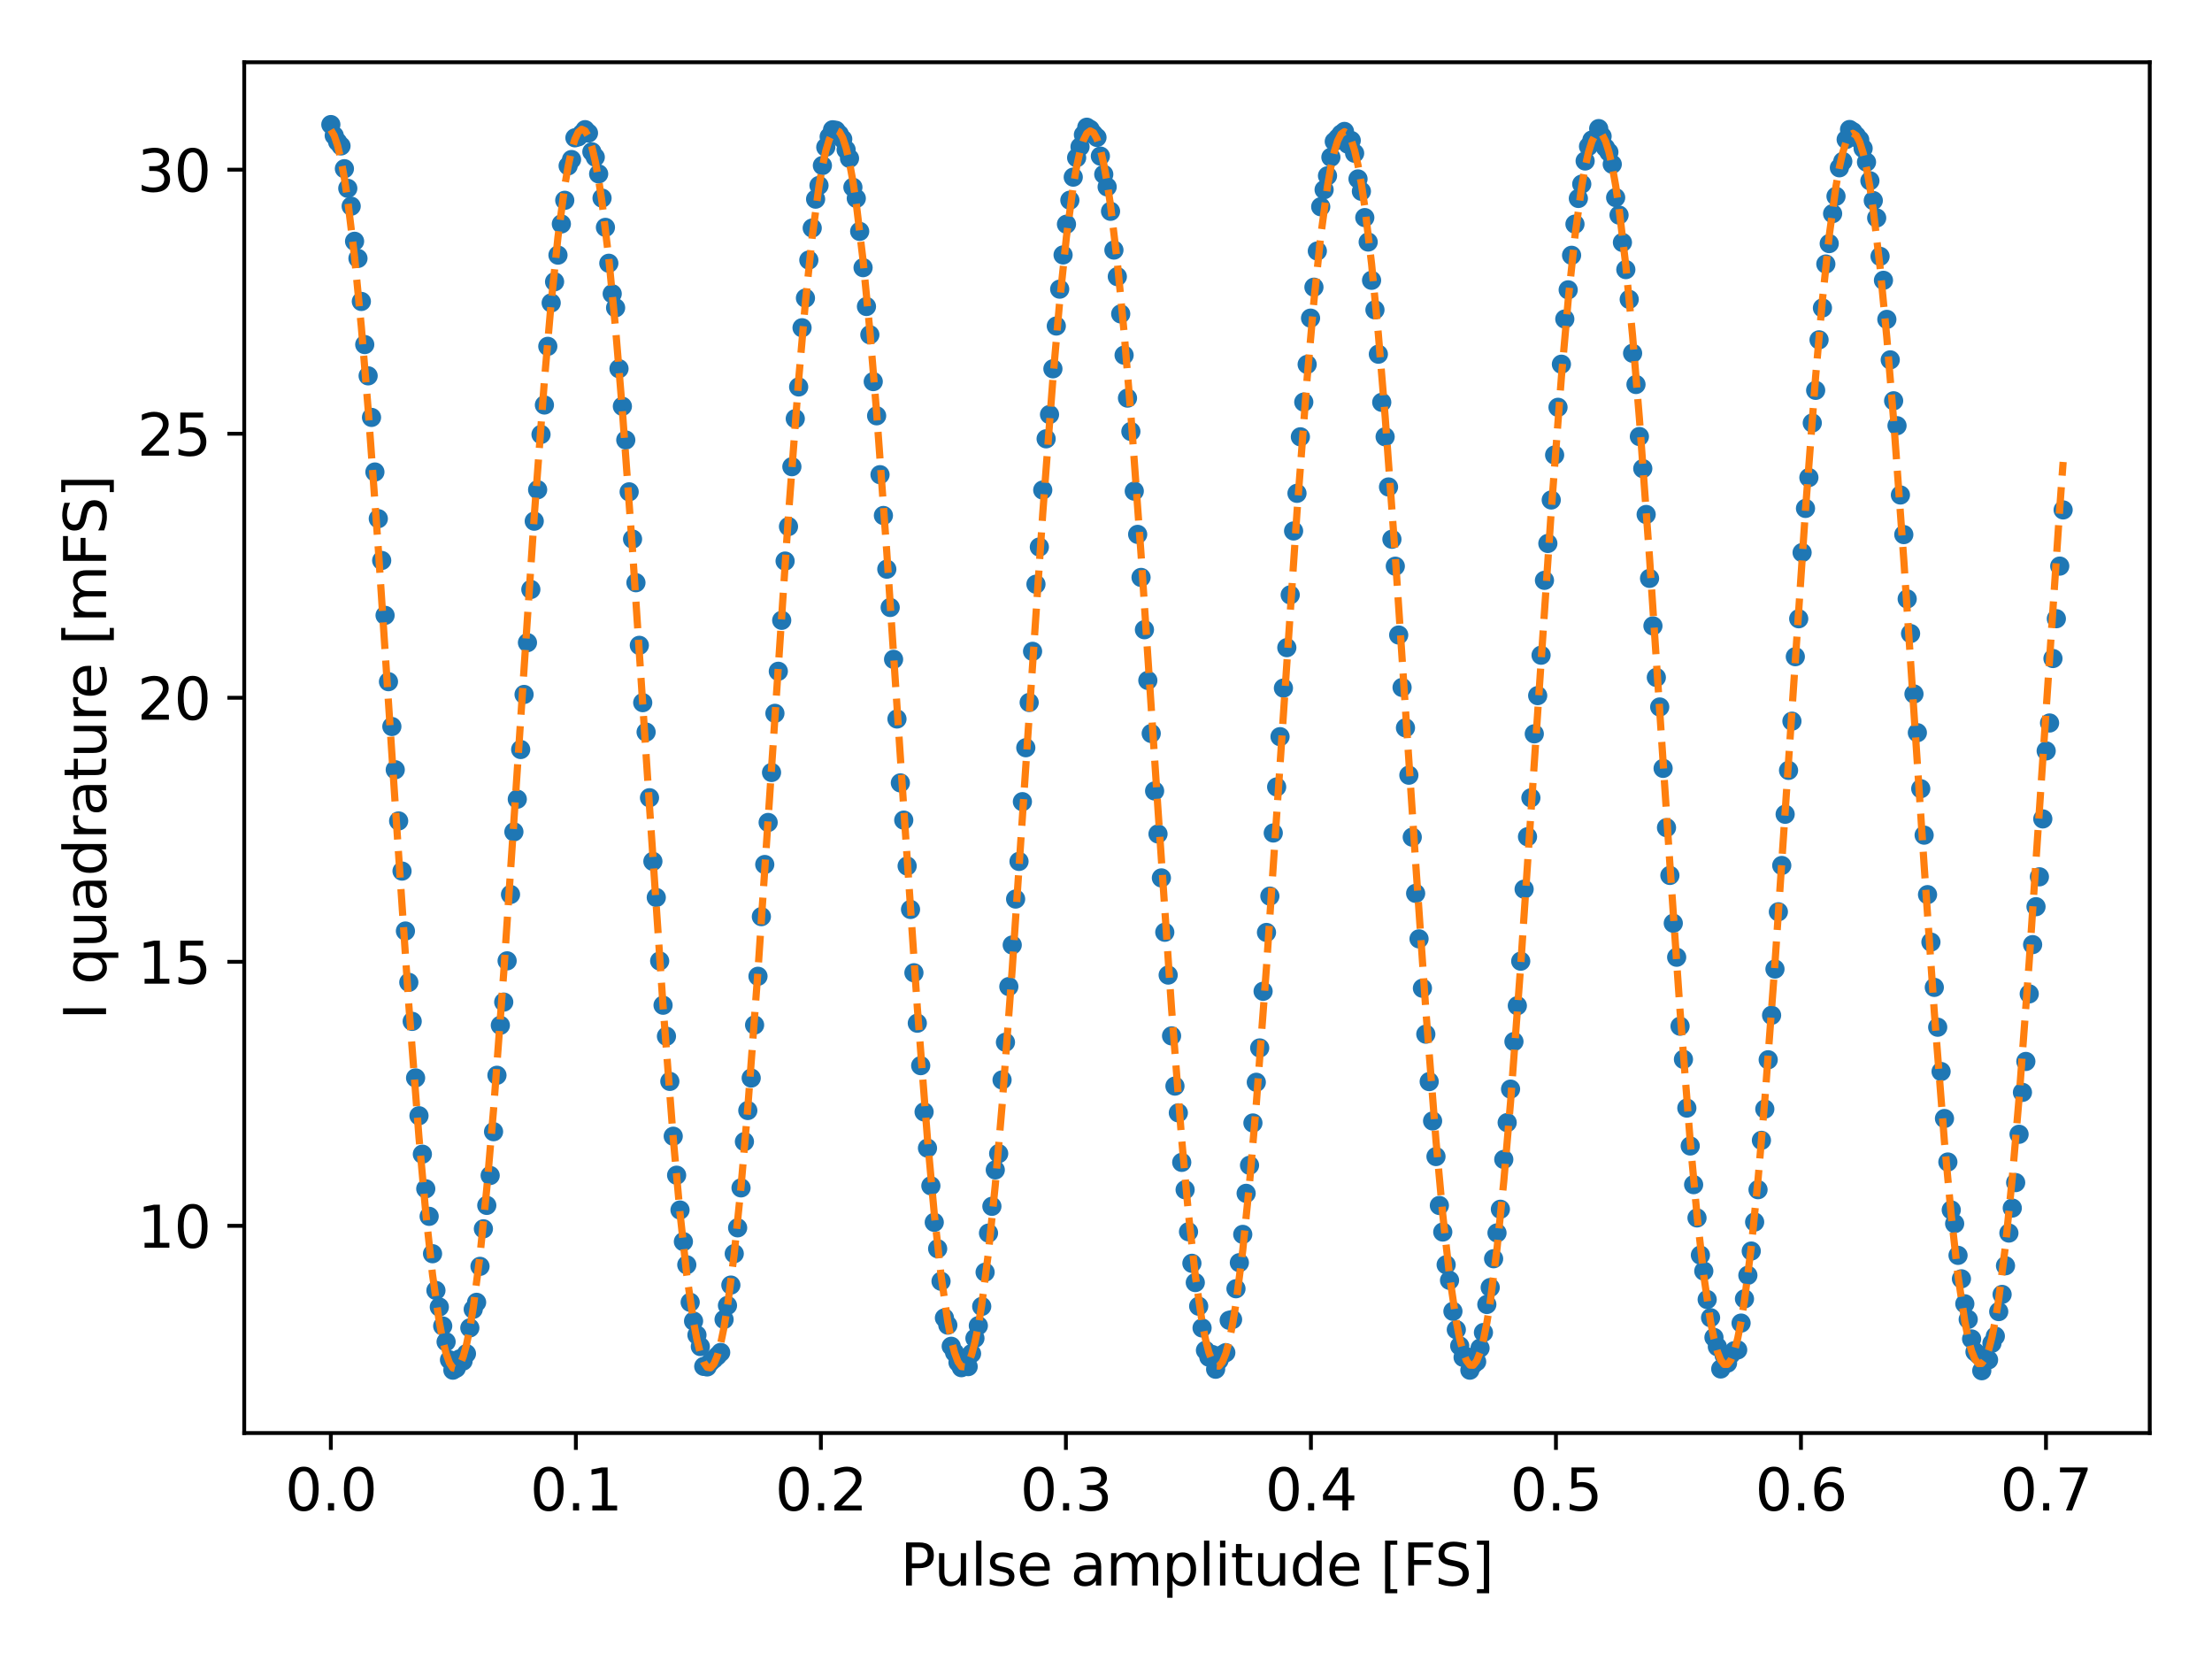
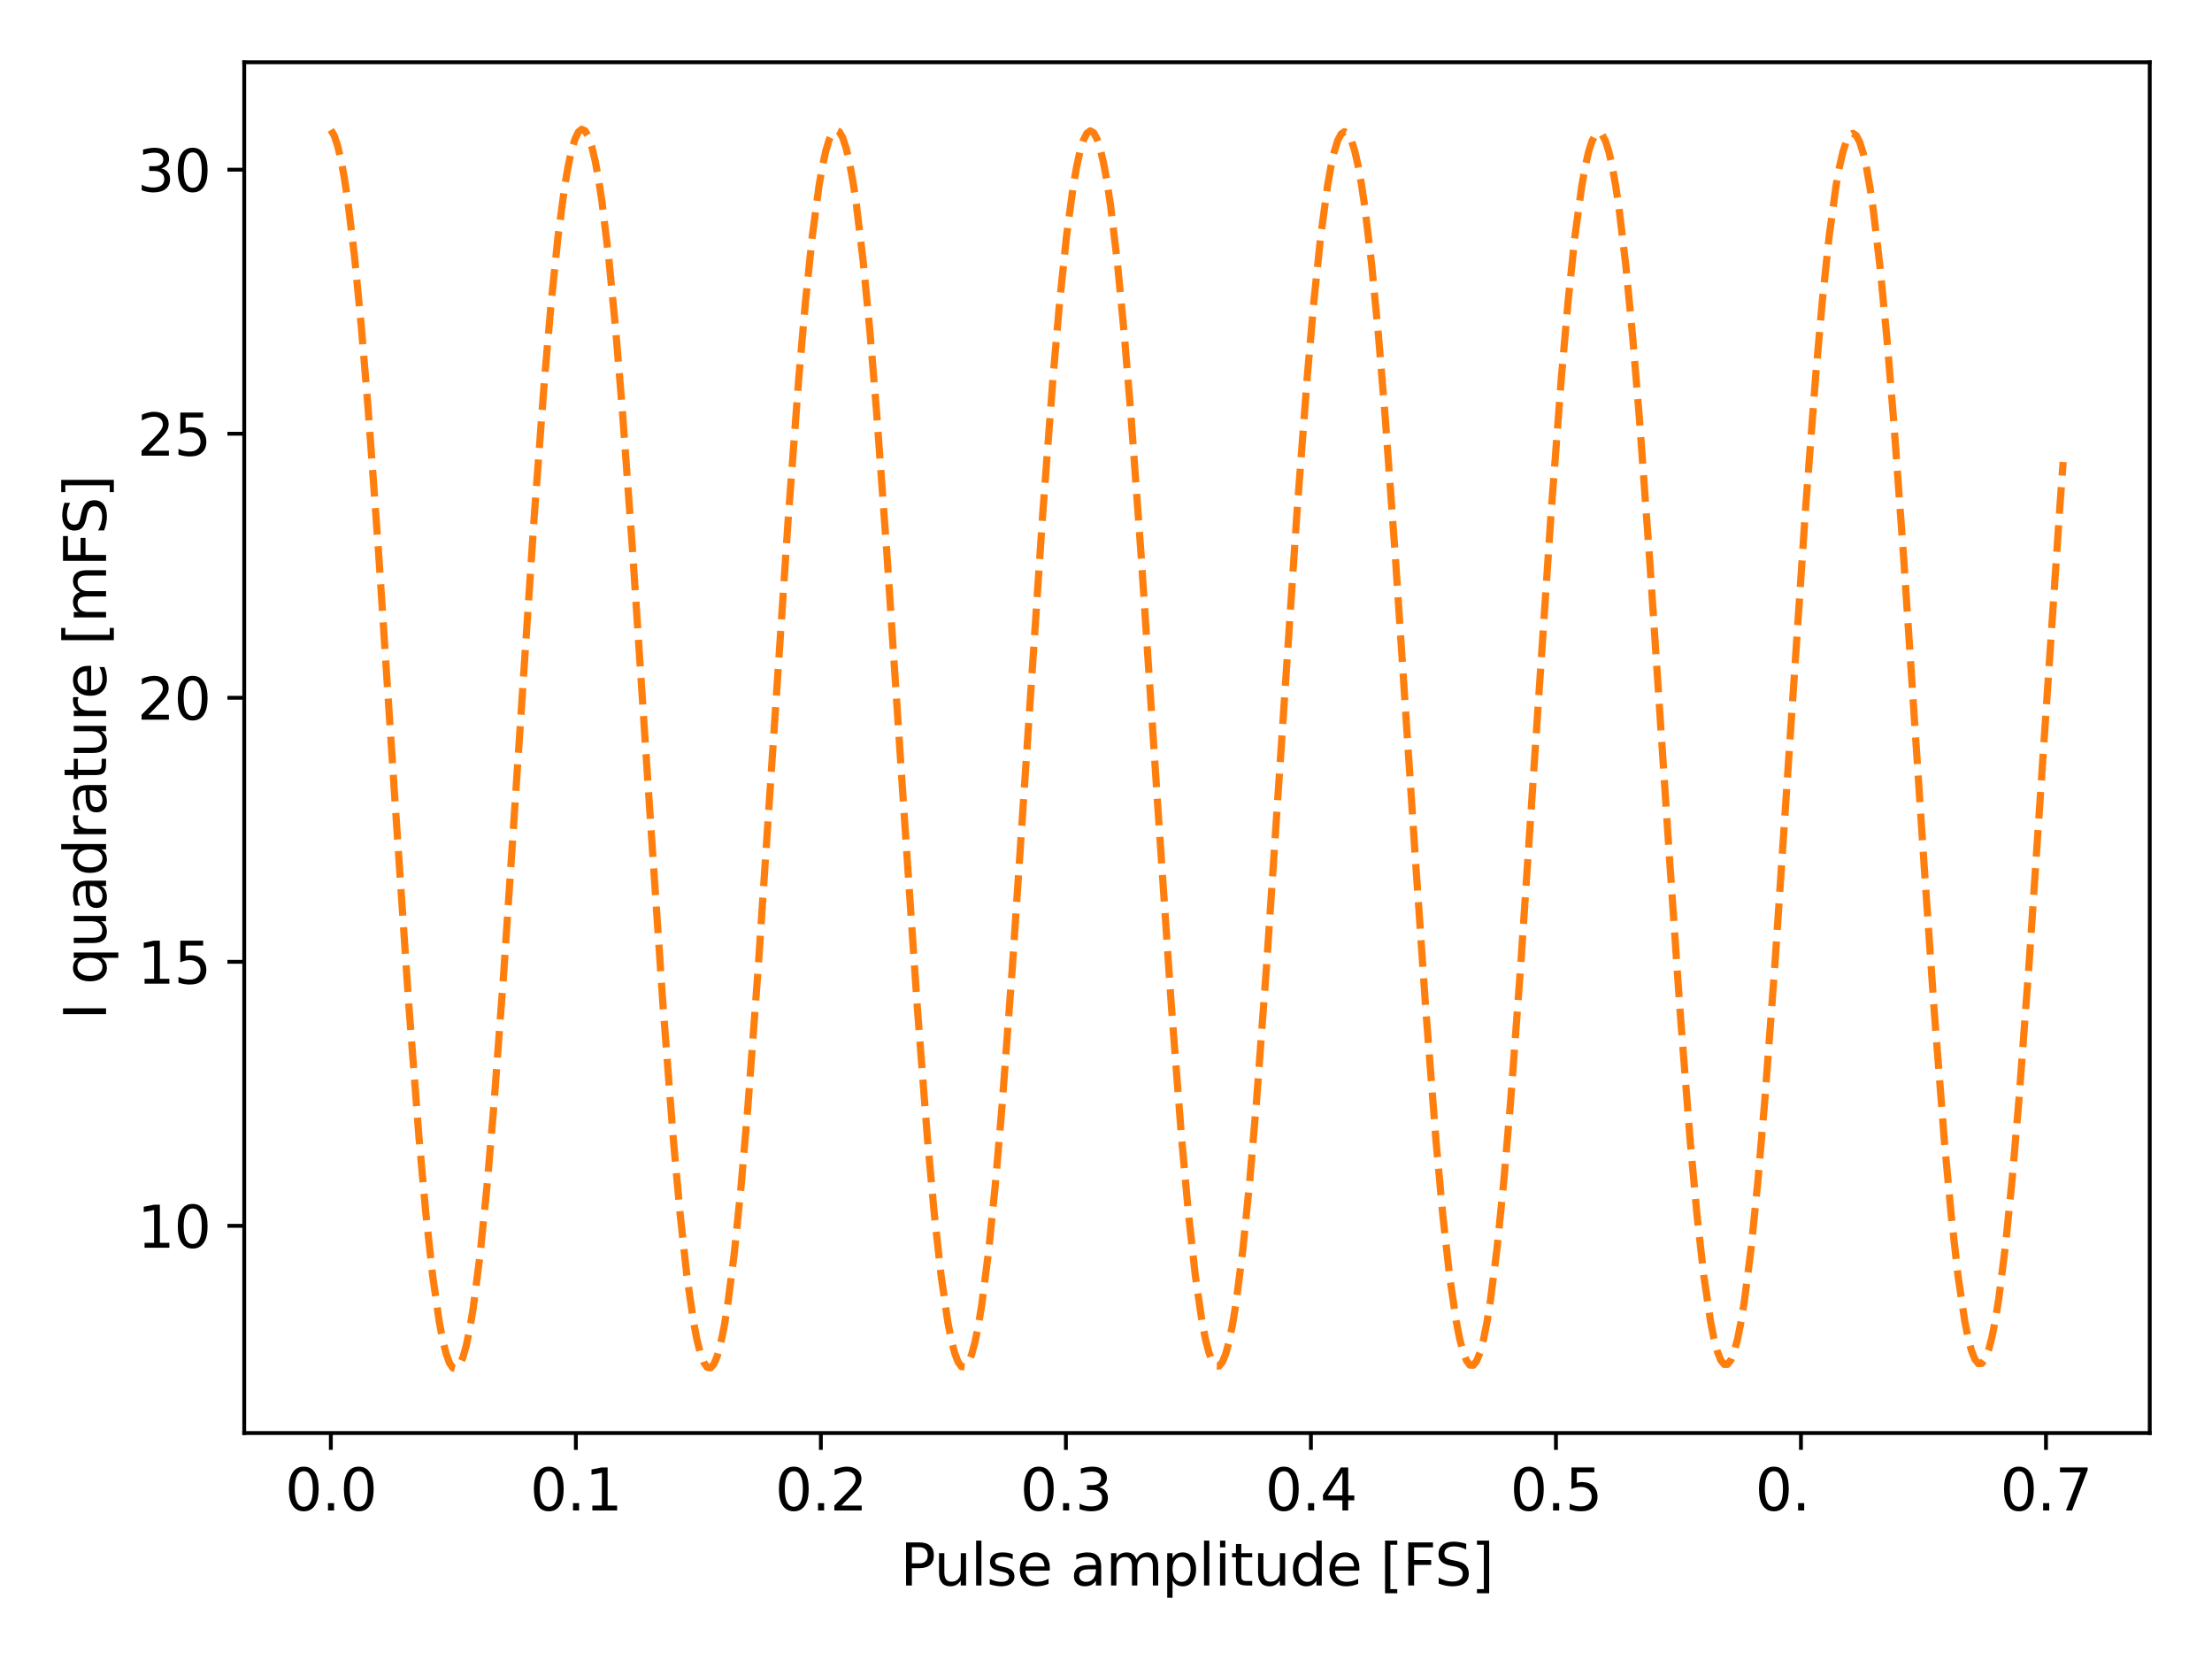
<svg xmlns="http://www.w3.org/2000/svg" xmlns:xlink="http://www.w3.org/1999/xlink" width="460.5pt" height="345.5pt" viewBox="0 0 460.5 345.5" version="1.1">
  <defs>
    <style type="text/css">*{stroke-linejoin: round; stroke-linecap: butt}</style>
  </defs>
  <g id="figure_1">
    <g id="patch_1">
      <path d="M 0 345.5  L 460.5 345.5  L 460.5 0  L 0 0  L 0 345.5  z " style="fill: none" />
    </g>
    <g id="axes_1">
      <g id="patch_2">
        <path d="M 50.844 298.312  L 447.54 298.312  L 447.54 12.96  L 50.844 12.96  L 50.844 298.312  z " style="fill: none" />
      </g>
      <g id="matplotlib.axis_1">
        <g id="xtick_1">
          <g id="line2d_1">
            <defs>
              <path id="ma5b5dcf3a8" d="M 0 0  L 0 3.5  " style="stroke: #000000; stroke-width: 0.8" />
            </defs>
            <g>
              <use xlink:href="#ma5b5dcf3a8" x="68.875" y="298.312" style="stroke: #000000; stroke-width: 0.8" />
            </g>
          </g>
          <g id="text_1">
            <g transform="translate(59.334 314.431) scale(0.12 -0.12)">
              <defs>
                <path id="DejaVuSans-30" d="M 2034 4250  Q 1547 4250 1301 3770  Q 1056 3291 1056 2328  Q 1056 1369 1301 889  Q 1547 409 2034 409  Q 2525 409 2770 889  Q 3016 1369 3016 2328  Q 3016 3291 2770 3770  Q 2525 4250 2034 4250  z M 2034 4750  Q 2819 4750 3233 4129  Q 3647 3509 3647 2328  Q 3647 1150 3233 529  Q 2819 -91 2034 -91  Q 1250 -91 836 529  Q 422 1150 422 2328  Q 422 3509 836 4129  Q 1250 4750 2034 4750  z " transform="scale(0.016)" />
                <path id="DejaVuSans-2e" d="M 684 794  L 1344 794  L 1344 0  L 684 0  L 684 794  z " transform="scale(0.016)" />
              </defs>
              <use xlink:href="#DejaVuSans-30" />
              <use xlink:href="#DejaVuSans-2e" x="63.623" />
              <use xlink:href="#DejaVuSans-30" x="95.41" />
            </g>
          </g>
        </g>
        <g id="xtick_2">
          <g id="line2d_2">
            <g>
              <use xlink:href="#ma5b5dcf3a8" x="119.884" y="298.312" style="stroke: #000000; stroke-width: 0.8" />
            </g>
          </g>
          <g id="text_2">
            <g transform="translate(110.342 314.431) scale(0.12 -0.12)">
              <defs>
                <path id="DejaVuSans-31" d="M 794 531  L 1825 531  L 1825 4091  L 703 3866  L 703 4441  L 1819 4666  L 2450 4666  L 2450 531  L 3481 531  L 3481 0  L 794 0  L 794 531  z " transform="scale(0.016)" />
              </defs>
              <use xlink:href="#DejaVuSans-30" />
              <use xlink:href="#DejaVuSans-2e" x="63.623" />
              <use xlink:href="#DejaVuSans-31" x="95.41" />
            </g>
          </g>
        </g>
        <g id="xtick_3">
          <g id="line2d_3">
            <g>
              <use xlink:href="#ma5b5dcf3a8" x="170.893" y="298.312" style="stroke: #000000; stroke-width: 0.8" />
            </g>
          </g>
          <g id="text_3">
            <g transform="translate(161.351 314.431) scale(0.12 -0.12)">
              <defs>
                <path id="DejaVuSans-32" d="M 1228 531  L 3431 531  L 3431 0  L 469 0  L 469 531  Q 828 903 1448 1529  Q 2069 2156 2228 2338  Q 2531 2678 2651 2914  Q 2772 3150 2772 3378  Q 2772 3750 2511 3984  Q 2250 4219 1831 4219  Q 1534 4219 1204 4116  Q 875 4013 500 3803  L 500 4441  Q 881 4594 1212 4672  Q 1544 4750 1819 4750  Q 2544 4750 2975 4387  Q 3406 4025 3406 3419  Q 3406 3131 3298 2873  Q 3191 2616 2906 2266  Q 2828 2175 2409 1742  Q 1991 1309 1228 531  z " transform="scale(0.016)" />
              </defs>
              <use xlink:href="#DejaVuSans-30" />
              <use xlink:href="#DejaVuSans-2e" x="63.623" />
              <use xlink:href="#DejaVuSans-32" x="95.41" />
            </g>
          </g>
        </g>
        <g id="xtick_4">
          <g id="line2d_4">
            <g>
              <use xlink:href="#ma5b5dcf3a8" x="221.902" y="298.312" style="stroke: #000000; stroke-width: 0.8" />
            </g>
          </g>
          <g id="text_4">
            <g transform="translate(212.36 314.431) scale(0.12 -0.12)">
              <defs>
                <path id="DejaVuSans-33" d="M 2597 2516  Q 3050 2419 3304 2112  Q 3559 1806 3559 1356  Q 3559 666 3084 287  Q 2609 -91 1734 -91  Q 1441 -91 1130 -33  Q 819 25 488 141  L 488 750  Q 750 597 1062 519  Q 1375 441 1716 441  Q 2309 441 2620 675  Q 2931 909 2931 1356  Q 2931 1769 2642 2001  Q 2353 2234 1838 2234  L 1294 2234  L 1294 2753  L 1863 2753  Q 2328 2753 2575 2939  Q 2822 3125 2822 3475  Q 2822 3834 2567 4026  Q 2313 4219 1838 4219  Q 1578 4219 1281 4162  Q 984 4106 628 3988  L 628 4550  Q 988 4650 1302 4700  Q 1616 4750 1894 4750  Q 2613 4750 3031 4423  Q 3450 4097 3450 3541  Q 3450 3153 3228 2886  Q 3006 2619 2597 2516  z " transform="scale(0.016)" />
              </defs>
              <use xlink:href="#DejaVuSans-30" />
              <use xlink:href="#DejaVuSans-2e" x="63.623" />
              <use xlink:href="#DejaVuSans-33" x="95.41" />
            </g>
          </g>
        </g>
        <g id="xtick_5">
          <g id="line2d_5">
            <g>
              <use xlink:href="#ma5b5dcf3a8" x="272.911" y="298.312" style="stroke: #000000; stroke-width: 0.8" />
            </g>
          </g>
          <g id="text_5">
            <g transform="translate(263.369 314.431) scale(0.12 -0.12)">
              <defs>
                <path id="DejaVuSans-34" d="M 2419 4116  L 825 1625  L 2419 1625  L 2419 4116  z M 2253 4666  L 3047 4666  L 3047 1625  L 3713 1625  L 3713 1100  L 3047 1100  L 3047 0  L 2419 0  L 2419 1100  L 313 1100  L 313 1709  L 2253 4666  z " transform="scale(0.016)" />
              </defs>
              <use xlink:href="#DejaVuSans-30" />
              <use xlink:href="#DejaVuSans-2e" x="63.623" />
              <use xlink:href="#DejaVuSans-34" x="95.41" />
            </g>
          </g>
        </g>
        <g id="xtick_6">
          <g id="line2d_6">
            <g>
              <use xlink:href="#ma5b5dcf3a8" x="323.92" y="298.312" style="stroke: #000000; stroke-width: 0.8" />
            </g>
          </g>
          <g id="text_6">
            <g transform="translate(314.378 314.431) scale(0.12 -0.12)">
              <defs>
                <path id="DejaVuSans-35" d="M 691 4666  L 3169 4666  L 3169 4134  L 1269 4134  L 1269 2991  Q 1406 3038 1543 3061  Q 1681 3084 1819 3084  Q 2600 3084 3056 2656  Q 3513 2228 3513 1497  Q 3513 744 3044 326  Q 2575 -91 1722 -91  Q 1428 -91 1123 -41  Q 819 9 494 109  L 494 744  Q 775 591 1075 516  Q 1375 441 1709 441  Q 2250 441 2565 725  Q 2881 1009 2881 1497  Q 2881 1984 2565 2268  Q 2250 2553 1709 2553  Q 1456 2553 1204 2497  Q 953 2441 691 2322  L 691 4666  z " transform="scale(0.016)" />
              </defs>
              <use xlink:href="#DejaVuSans-30" />
              <use xlink:href="#DejaVuSans-2e" x="63.623" />
              <use xlink:href="#DejaVuSans-35" x="95.41" />
            </g>
          </g>
        </g>
        <g id="xtick_7">
          <g id="line2d_7">
            <g>
              <use xlink:href="#ma5b5dcf3a8" x="374.929" y="298.312" style="stroke: #000000; stroke-width: 0.8" />
            </g>
          </g>
          <g id="text_7">
            <g transform="translate(365.387 314.431) scale(0.12 -0.12)">
              <defs>
-                 <path id="DejaVuSans-36" d="M 2113 2584  Q 1688 2584 1439 2293  Q 1191 2003 1191 1497  Q 1191 994 1439 701  Q 1688 409 2113 409  Q 2538 409 2786 701  Q 3034 994 3034 1497  Q 3034 2003 2786 2293  Q 2538 2584 2113 2584  z M 3366 4563  L 3366 3988  Q 3128 4100 2886 4159  Q 2644 4219 2406 4219  Q 1781 4219 1451 3797  Q 1122 3375 1075 2522  Q 1259 2794 1537 2939  Q 1816 3084 2150 3084  Q 2853 3084 3261 2657  Q 3669 2231 3669 1497  Q 3669 778 3244 343  Q 2819 -91 2113 -91  Q 1303 -91 875 529  Q 447 1150 447 2328  Q 447 3434 972 4092  Q 1497 4750 2381 4750  Q 2619 4750 2861 4703  Q 3103 4656 3366 4563  z " transform="scale(0.016)" />
-               </defs>
+                 </defs>
              <use xlink:href="#DejaVuSans-30" />
              <use xlink:href="#DejaVuSans-2e" x="63.623" />
              <use xlink:href="#DejaVuSans-36" x="95.41" />
            </g>
          </g>
        </g>
        <g id="xtick_8">
          <g id="line2d_8">
            <g>
              <use xlink:href="#ma5b5dcf3a8" x="425.938" y="298.312" style="stroke: #000000; stroke-width: 0.8" />
            </g>
          </g>
          <g id="text_8">
            <g transform="translate(416.396 314.431) scale(0.12 -0.12)">
              <defs>
                <path id="DejaVuSans-37" d="M 525 4666  L 3525 4666  L 3525 4397  L 1831 0  L 1172 0  L 2766 4134  L 525 4134  L 525 4666  z " transform="scale(0.016)" />
              </defs>
              <use xlink:href="#DejaVuSans-30" />
              <use xlink:href="#DejaVuSans-2e" x="63.623" />
              <use xlink:href="#DejaVuSans-37" x="95.41" />
            </g>
          </g>
        </g>
        <g id="text_9">
          <g transform="translate(187.422 330.044) scale(0.12 -0.12)">
            <defs>
              <path id="DejaVuSans-50" d="M 1259 4147  L 1259 2394  L 2053 2394  Q 2494 2394 2734 2622  Q 2975 2850 2975 3272  Q 2975 3691 2734 3919  Q 2494 4147 2053 4147  L 1259 4147  z M 628 4666  L 2053 4666  Q 2838 4666 3239 4311  Q 3641 3956 3641 3272  Q 3641 2581 3239 2228  Q 2838 1875 2053 1875  L 1259 1875  L 1259 0  L 628 0  L 628 4666  z " transform="scale(0.016)" />
              <path id="DejaVuSans-75" d="M 544 1381  L 544 3500  L 1119 3500  L 1119 1403  Q 1119 906 1312 657  Q 1506 409 1894 409  Q 2359 409 2629 706  Q 2900 1003 2900 1516  L 2900 3500  L 3475 3500  L 3475 0  L 2900 0  L 2900 538  Q 2691 219 2414 64  Q 2138 -91 1772 -91  Q 1169 -91 856 284  Q 544 659 544 1381  z M 1991 3584  L 1991 3584  z " transform="scale(0.016)" />
              <path id="DejaVuSans-6c" d="M 603 4863  L 1178 4863  L 1178 0  L 603 0  L 603 4863  z " transform="scale(0.016)" />
              <path id="DejaVuSans-73" d="M 2834 3397  L 2834 2853  Q 2591 2978 2328 3040  Q 2066 3103 1784 3103  Q 1356 3103 1142 2972  Q 928 2841 928 2578  Q 928 2378 1081 2264  Q 1234 2150 1697 2047  L 1894 2003  Q 2506 1872 2764 1633  Q 3022 1394 3022 966  Q 3022 478 2636 193  Q 2250 -91 1575 -91  Q 1294 -91 989 -36  Q 684 19 347 128  L 347 722  Q 666 556 975 473  Q 1284 391 1588 391  Q 1994 391 2212 530  Q 2431 669 2431 922  Q 2431 1156 2273 1281  Q 2116 1406 1581 1522  L 1381 1569  Q 847 1681 609 1914  Q 372 2147 372 2553  Q 372 3047 722 3315  Q 1072 3584 1716 3584  Q 2034 3584 2315 3537  Q 2597 3491 2834 3397  z " transform="scale(0.016)" />
              <path id="DejaVuSans-65" d="M 3597 1894  L 3597 1613  L 953 1613  Q 991 1019 1311 708  Q 1631 397 2203 397  Q 2534 397 2845 478  Q 3156 559 3463 722  L 3463 178  Q 3153 47 2828 -22  Q 2503 -91 2169 -91  Q 1331 -91 842 396  Q 353 884 353 1716  Q 353 2575 817 3079  Q 1281 3584 2069 3584  Q 2775 3584 3186 3129  Q 3597 2675 3597 1894  z M 3022 2063  Q 3016 2534 2758 2815  Q 2500 3097 2075 3097  Q 1594 3097 1305 2825  Q 1016 2553 972 2059  L 3022 2063  z " transform="scale(0.016)" />
-               <path id="DejaVuSans-20" transform="scale(0.016)" />
              <path id="DejaVuSans-61" d="M 2194 1759  Q 1497 1759 1228 1600  Q 959 1441 959 1056  Q 959 750 1161 570  Q 1363 391 1709 391  Q 2188 391 2477 730  Q 2766 1069 2766 1631  L 2766 1759  L 2194 1759  z M 3341 1997  L 3341 0  L 2766 0  L 2766 531  Q 2569 213 2275 61  Q 1981 -91 1556 -91  Q 1019 -91 701 211  Q 384 513 384 1019  Q 384 1609 779 1909  Q 1175 2209 1959 2209  L 2766 2209  L 2766 2266  Q 2766 2663 2505 2880  Q 2244 3097 1772 3097  Q 1472 3097 1187 3025  Q 903 2953 641 2809  L 641 3341  Q 956 3463 1253 3523  Q 1550 3584 1831 3584  Q 2591 3584 2966 3190  Q 3341 2797 3341 1997  z " transform="scale(0.016)" />
              <path id="DejaVuSans-6d" d="M 3328 2828  Q 3544 3216 3844 3400  Q 4144 3584 4550 3584  Q 5097 3584 5394 3201  Q 5691 2819 5691 2113  L 5691 0  L 5113 0  L 5113 2094  Q 5113 2597 4934 2840  Q 4756 3084 4391 3084  Q 3944 3084 3684 2787  Q 3425 2491 3425 1978  L 3425 0  L 2847 0  L 2847 2094  Q 2847 2600 2669 2842  Q 2491 3084 2119 3084  Q 1678 3084 1418 2786  Q 1159 2488 1159 1978  L 1159 0  L 581 0  L 581 3500  L 1159 3500  L 1159 2956  Q 1356 3278 1631 3431  Q 1906 3584 2284 3584  Q 2666 3584 2933 3390  Q 3200 3197 3328 2828  z " transform="scale(0.016)" />
              <path id="DejaVuSans-70" d="M 1159 525  L 1159 -1331  L 581 -1331  L 581 3500  L 1159 3500  L 1159 2969  Q 1341 3281 1617 3432  Q 1894 3584 2278 3584  Q 2916 3584 3314 3078  Q 3713 2572 3713 1747  Q 3713 922 3314 415  Q 2916 -91 2278 -91  Q 1894 -91 1617 61  Q 1341 213 1159 525  z M 3116 1747  Q 3116 2381 2855 2742  Q 2594 3103 2138 3103  Q 1681 3103 1420 2742  Q 1159 2381 1159 1747  Q 1159 1113 1420 752  Q 1681 391 2138 391  Q 2594 391 2855 752  Q 3116 1113 3116 1747  z " transform="scale(0.016)" />
              <path id="DejaVuSans-69" d="M 603 3500  L 1178 3500  L 1178 0  L 603 0  L 603 3500  z M 603 4863  L 1178 4863  L 1178 4134  L 603 4134  L 603 4863  z " transform="scale(0.016)" />
              <path id="DejaVuSans-74" d="M 1172 4494  L 1172 3500  L 2356 3500  L 2356 3053  L 1172 3053  L 1172 1153  Q 1172 725 1289 603  Q 1406 481 1766 481  L 2356 481  L 2356 0  L 1766 0  Q 1100 0 847 248  Q 594 497 594 1153  L 594 3053  L 172 3053  L 172 3500  L 594 3500  L 594 4494  L 1172 4494  z " transform="scale(0.016)" />
              <path id="DejaVuSans-64" d="M 2906 2969  L 2906 4863  L 3481 4863  L 3481 0  L 2906 0  L 2906 525  Q 2725 213 2448 61  Q 2172 -91 1784 -91  Q 1150 -91 751 415  Q 353 922 353 1747  Q 353 2572 751 3078  Q 1150 3584 1784 3584  Q 2172 3584 2448 3432  Q 2725 3281 2906 2969  z M 947 1747  Q 947 1113 1208 752  Q 1469 391 1925 391  Q 2381 391 2643 752  Q 2906 1113 2906 1747  Q 2906 2381 2643 2742  Q 2381 3103 1925 3103  Q 1469 3103 1208 2742  Q 947 2381 947 1747  z " transform="scale(0.016)" />
              <path id="DejaVuSans-5b" d="M 550 4863  L 1875 4863  L 1875 4416  L 1125 4416  L 1125 -397  L 1875 -397  L 1875 -844  L 550 -844  L 550 4863  z " transform="scale(0.016)" />
              <path id="DejaVuSans-46" d="M 628 4666  L 3309 4666  L 3309 4134  L 1259 4134  L 1259 2759  L 3109 2759  L 3109 2228  L 1259 2228  L 1259 0  L 628 0  L 628 4666  z " transform="scale(0.016)" />
              <path id="DejaVuSans-53" d="M 3425 4513  L 3425 3897  Q 3066 4069 2747 4153  Q 2428 4238 2131 4238  Q 1616 4238 1336 4038  Q 1056 3838 1056 3469  Q 1056 3159 1242 3001  Q 1428 2844 1947 2747  L 2328 2669  Q 3034 2534 3370 2195  Q 3706 1856 3706 1288  Q 3706 609 3251 259  Q 2797 -91 1919 -91  Q 1588 -91 1214 -16  Q 841 59 441 206  L 441 856  Q 825 641 1194 531  Q 1563 422 1919 422  Q 2459 422 2753 634  Q 3047 847 3047 1241  Q 3047 1584 2836 1778  Q 2625 1972 2144 2069  L 1759 2144  Q 1053 2284 737 2584  Q 422 2884 422 3419  Q 422 4038 858 4394  Q 1294 4750 2059 4750  Q 2388 4750 2728 4690  Q 3069 4631 3425 4513  z " transform="scale(0.016)" />
              <path id="DejaVuSans-5d" d="M 1947 4863  L 1947 -844  L 622 -844  L 622 -397  L 1369 -397  L 1369 4416  L 622 4416  L 622 4863  L 1947 4863  z " transform="scale(0.016)" />
            </defs>
            <use xlink:href="#DejaVuSans-50" />
            <use xlink:href="#DejaVuSans-75" x="58.553" />
            <use xlink:href="#DejaVuSans-6c" x="121.932" />
            <use xlink:href="#DejaVuSans-73" x="149.715" />
            <use xlink:href="#DejaVuSans-65" x="201.814" />
            <use xlink:href="#DejaVuSans-20" x="263.338" />
            <use xlink:href="#DejaVuSans-61" x="295.125" />
            <use xlink:href="#DejaVuSans-6d" x="356.404" />
            <use xlink:href="#DejaVuSans-70" x="453.816" />
            <use xlink:href="#DejaVuSans-6c" x="517.293" />
            <use xlink:href="#DejaVuSans-69" x="545.076" />
            <use xlink:href="#DejaVuSans-74" x="572.859" />
            <use xlink:href="#DejaVuSans-75" x="612.068" />
            <use xlink:href="#DejaVuSans-64" x="675.447" />
            <use xlink:href="#DejaVuSans-65" x="738.924" />
            <use xlink:href="#DejaVuSans-20" x="800.447" />
            <use xlink:href="#DejaVuSans-5b" x="832.234" />
            <use xlink:href="#DejaVuSans-46" x="871.248" />
            <use xlink:href="#DejaVuSans-53" x="927.018" />
            <use xlink:href="#DejaVuSans-5d" x="990.494" />
          </g>
        </g>
      </g>
      <g id="matplotlib.axis_2">
        <g id="ytick_1">
          <g id="line2d_9">
            <defs>
              <path id="mec37823d3f" d="M 0 0  L -3.5 0  " style="stroke: #000000; stroke-width: 0.8" />
            </defs>
            <g>
              <use xlink:href="#mec37823d3f" x="50.844" y="255.179" style="stroke: #000000; stroke-width: 0.8" />
            </g>
          </g>
          <g id="text_10">
            <g transform="translate(28.574 259.738) scale(0.12 -0.12)">
              <use xlink:href="#DejaVuSans-31" />
              <use xlink:href="#DejaVuSans-30" x="63.623" />
            </g>
          </g>
        </g>
        <g id="ytick_2">
          <g id="line2d_10">
            <g>
              <use xlink:href="#mec37823d3f" x="50.844" y="200.215" style="stroke: #000000; stroke-width: 0.8" />
            </g>
          </g>
          <g id="text_11">
            <g transform="translate(28.574 204.774) scale(0.12 -0.12)">
              <use xlink:href="#DejaVuSans-31" />
              <use xlink:href="#DejaVuSans-35" x="63.623" />
            </g>
          </g>
        </g>
        <g id="ytick_3">
          <g id="line2d_11">
            <g>
              <use xlink:href="#mec37823d3f" x="50.844" y="145.251" style="stroke: #000000; stroke-width: 0.8" />
            </g>
          </g>
          <g id="text_12">
            <g transform="translate(28.574 149.81) scale(0.12 -0.12)">
              <use xlink:href="#DejaVuSans-32" />
              <use xlink:href="#DejaVuSans-30" x="63.623" />
            </g>
          </g>
        </g>
        <g id="ytick_4">
          <g id="line2d_12">
            <g>
              <use xlink:href="#mec37823d3f" x="50.844" y="90.287" style="stroke: #000000; stroke-width: 0.8" />
            </g>
          </g>
          <g id="text_13">
            <g transform="translate(28.574 94.846) scale(0.12 -0.12)">
              <use xlink:href="#DejaVuSans-32" />
              <use xlink:href="#DejaVuSans-35" x="63.623" />
            </g>
          </g>
        </g>
        <g id="ytick_5">
          <g id="line2d_13">
            <g>
              <use xlink:href="#mec37823d3f" x="50.844" y="35.322" style="stroke: #000000; stroke-width: 0.8" />
            </g>
          </g>
          <g id="text_14">
            <g transform="translate(28.574 39.882) scale(0.12 -0.12)">
              <use xlink:href="#DejaVuSans-33" />
              <use xlink:href="#DejaVuSans-30" x="63.623" />
            </g>
          </g>
        </g>
        <g id="text_15">
          <g transform="translate(22.078 212.32) rotate(-90) scale(0.12 -0.12)">
            <defs>
              <path id="DejaVuSans-49" d="M 628 4666  L 1259 4666  L 1259 0  L 628 0  L 628 4666  z " transform="scale(0.016)" />
              <path id="DejaVuSans-71" d="M 947 1747  Q 947 1113 1208 752  Q 1469 391 1925 391  Q 2381 391 2643 752  Q 2906 1113 2906 1747  Q 2906 2381 2643 2742  Q 2381 3103 1925 3103  Q 1469 3103 1208 2742  Q 947 2381 947 1747  z M 2906 525  Q 2725 213 2448 61  Q 2172 -91 1784 -91  Q 1150 -91 751 415  Q 353 922 353 1747  Q 353 2572 751 3078  Q 1150 3584 1784 3584  Q 2172 3584 2448 3432  Q 2725 3281 2906 2969  L 2906 3500  L 3481 3500  L 3481 -1331  L 2906 -1331  L 2906 525  z " transform="scale(0.016)" />
              <path id="DejaVuSans-72" d="M 2631 2963  Q 2534 3019 2420 3045  Q 2306 3072 2169 3072  Q 1681 3072 1420 2755  Q 1159 2438 1159 1844  L 1159 0  L 581 0  L 581 3500  L 1159 3500  L 1159 2956  Q 1341 3275 1631 3429  Q 1922 3584 2338 3584  Q 2397 3584 2469 3576  Q 2541 3569 2628 3553  L 2631 2963  z " transform="scale(0.016)" />
            </defs>
            <use xlink:href="#DejaVuSans-49" />
            <use xlink:href="#DejaVuSans-20" x="29.492" />
            <use xlink:href="#DejaVuSans-71" x="61.279" />
            <use xlink:href="#DejaVuSans-75" x="124.756" />
            <use xlink:href="#DejaVuSans-61" x="188.135" />
            <use xlink:href="#DejaVuSans-64" x="249.414" />
            <use xlink:href="#DejaVuSans-72" x="312.891" />
            <use xlink:href="#DejaVuSans-61" x="354.004" />
            <use xlink:href="#DejaVuSans-74" x="415.283" />
            <use xlink:href="#DejaVuSans-75" x="454.492" />
            <use xlink:href="#DejaVuSans-72" x="517.871" />
            <use xlink:href="#DejaVuSans-65" x="556.734" />
            <use xlink:href="#DejaVuSans-20" x="618.258" />
            <use xlink:href="#DejaVuSans-5b" x="650.045" />
            <use xlink:href="#DejaVuSans-6d" x="689.059" />
            <use xlink:href="#DejaVuSans-46" x="786.471" />
            <use xlink:href="#DejaVuSans-53" x="842.24" />
            <use xlink:href="#DejaVuSans-5d" x="905.717" />
          </g>
        </g>
      </g>
      <g id="line2d_14">
        <defs>
-           <path id="m515977b998" d="M 0 1.5  C 0.398 1.5 0.779 1.342 1.061 1.061  C 1.342 0.779 1.5 0.398 1.5 0  C 1.5 -0.398 1.342 -0.779 1.061 -1.061  C 0.779 -1.342 0.398 -1.5 0 -1.5  C -0.398 -1.5 -0.779 -1.342 -1.061 -1.061  C -1.342 -0.779 -1.5 -0.398 -1.5 0  C -1.5 0.398 -1.342 0.779 -1.061 1.061  C -0.779 1.342 -0.398 1.5 0 1.5  z " style="stroke: #1f77b4" />
-         </defs>
+           </defs>
        <g clip-path="url(#pb731769267)">
          <use xlink:href="#m515977b998" x="68.875" y="25.931" style="fill: #1f77b4; stroke: #1f77b4" />
          <use xlink:href="#m515977b998" x="69.581" y="28.222" style="fill: #1f77b4; stroke: #1f77b4" />
          <use xlink:href="#m515977b998" x="70.287" y="29.53" style="fill: #1f77b4; stroke: #1f77b4" />
          <use xlink:href="#m515977b998" x="70.993" y="30.378" style="fill: #1f77b4; stroke: #1f77b4" />
          <use xlink:href="#m515977b998" x="71.698" y="35.122" style="fill: #1f77b4; stroke: #1f77b4" />
          <use xlink:href="#m515977b998" x="72.404" y="39.213" style="fill: #1f77b4; stroke: #1f77b4" />
          <use xlink:href="#m515977b998" x="73.11" y="42.923" style="fill: #1f77b4; stroke: #1f77b4" />
          <use xlink:href="#m515977b998" x="73.816" y="50.229" style="fill: #1f77b4; stroke: #1f77b4" />
          <use xlink:href="#m515977b998" x="74.521" y="53.796" style="fill: #1f77b4; stroke: #1f77b4" />
          <use xlink:href="#m515977b998" x="75.227" y="62.752" style="fill: #1f77b4; stroke: #1f77b4" />
          <use xlink:href="#m515977b998" x="75.933" y="71.728" style="fill: #1f77b4; stroke: #1f77b4" />
          <use xlink:href="#m515977b998" x="76.639" y="78.239" style="fill: #1f77b4; stroke: #1f77b4" />
          <use xlink:href="#m515977b998" x="77.344" y="86.89" style="fill: #1f77b4; stroke: #1f77b4" />
          <use xlink:href="#m515977b998" x="78.05" y="98.257" style="fill: #1f77b4; stroke: #1f77b4" />
          <use xlink:href="#m515977b998" x="78.756" y="107.972" style="fill: #1f77b4; stroke: #1f77b4" />
          <use xlink:href="#m515977b998" x="79.461" y="116.674" style="fill: #1f77b4; stroke: #1f77b4" />
          <use xlink:href="#m515977b998" x="80.167" y="128.099" style="fill: #1f77b4; stroke: #1f77b4" />
          <use xlink:href="#m515977b998" x="80.873" y="141.903" style="fill: #1f77b4; stroke: #1f77b4" />
          <use xlink:href="#m515977b998" x="81.579" y="151.24" style="fill: #1f77b4; stroke: #1f77b4" />
          <use xlink:href="#m515977b998" x="82.284" y="160.239" style="fill: #1f77b4; stroke: #1f77b4" />
          <use xlink:href="#m515977b998" x="82.99" y="170.896" style="fill: #1f77b4; stroke: #1f77b4" />
          <use xlink:href="#m515977b998" x="83.696" y="181.334" style="fill: #1f77b4; stroke: #1f77b4" />
          <use xlink:href="#m515977b998" x="84.402" y="193.81" style="fill: #1f77b4; stroke: #1f77b4" />
          <use xlink:href="#m515977b998" x="85.107" y="204.494" style="fill: #1f77b4; stroke: #1f77b4" />
          <use xlink:href="#m515977b998" x="85.813" y="212.619" style="fill: #1f77b4; stroke: #1f77b4" />
          <use xlink:href="#m515977b998" x="86.519" y="224.386" style="fill: #1f77b4; stroke: #1f77b4" />
          <use xlink:href="#m515977b998" x="87.225" y="232.264" style="fill: #1f77b4; stroke: #1f77b4" />
          <use xlink:href="#m515977b998" x="87.93" y="240.264" style="fill: #1f77b4; stroke: #1f77b4" />
          <use xlink:href="#m515977b998" x="88.636" y="247.469" style="fill: #1f77b4; stroke: #1f77b4" />
          <use xlink:href="#m515977b998" x="89.342" y="253.204" style="fill: #1f77b4; stroke: #1f77b4" />
          <use xlink:href="#m515977b998" x="90.048" y="260.984" style="fill: #1f77b4; stroke: #1f77b4" />
          <use xlink:href="#m515977b998" x="90.753" y="268.631" style="fill: #1f77b4; stroke: #1f77b4" />
          <use xlink:href="#m515977b998" x="91.459" y="272.081" style="fill: #1f77b4; stroke: #1f77b4" />
          <use xlink:href="#m515977b998" x="92.165" y="276.031" style="fill: #1f77b4; stroke: #1f77b4" />
          <use xlink:href="#m515977b998" x="92.871" y="279.327" style="fill: #1f77b4; stroke: #1f77b4" />
          <use xlink:href="#m515977b998" x="93.576" y="283.072" style="fill: #1f77b4; stroke: #1f77b4" />
          <use xlink:href="#m515977b998" x="94.282" y="285.225" style="fill: #1f77b4; stroke: #1f77b4" />
          <use xlink:href="#m515977b998" x="94.988" y="284.82" style="fill: #1f77b4; stroke: #1f77b4" />
          <use xlink:href="#m515977b998" x="95.694" y="282.88" style="fill: #1f77b4; stroke: #1f77b4" />
          <use xlink:href="#m515977b998" x="96.399" y="283.334" style="fill: #1f77b4; stroke: #1f77b4" />
          <use xlink:href="#m515977b998" x="97.105" y="281.786" style="fill: #1f77b4; stroke: #1f77b4" />
          <use xlink:href="#m515977b998" x="97.811" y="276.427" style="fill: #1f77b4; stroke: #1f77b4" />
          <use xlink:href="#m515977b998" x="98.516" y="272.559" style="fill: #1f77b4; stroke: #1f77b4" />
          <use xlink:href="#m515977b998" x="99.222" y="271.105" style="fill: #1f77b4; stroke: #1f77b4" />
          <use xlink:href="#m515977b998" x="99.928" y="263.614" style="fill: #1f77b4; stroke: #1f77b4" />
          <use xlink:href="#m515977b998" x="100.634" y="255.801" style="fill: #1f77b4; stroke: #1f77b4" />
          <use xlink:href="#m515977b998" x="101.339" y="250.924" style="fill: #1f77b4; stroke: #1f77b4" />
          <use xlink:href="#m515977b998" x="102.045" y="244.701" style="fill: #1f77b4; stroke: #1f77b4" />
          <use xlink:href="#m515977b998" x="102.751" y="235.581" style="fill: #1f77b4; stroke: #1f77b4" />
          <use xlink:href="#m515977b998" x="103.457" y="223.84" style="fill: #1f77b4; stroke: #1f77b4" />
          <use xlink:href="#m515977b998" x="104.162" y="213.436" style="fill: #1f77b4; stroke: #1f77b4" />
          <use xlink:href="#m515977b998" x="104.868" y="208.603" style="fill: #1f77b4; stroke: #1f77b4" />
          <use xlink:href="#m515977b998" x="105.574" y="200.017" style="fill: #1f77b4; stroke: #1f77b4" />
          <use xlink:href="#m515977b998" x="106.28" y="186.202" style="fill: #1f77b4; stroke: #1f77b4" />
          <use xlink:href="#m515977b998" x="106.985" y="173.167" style="fill: #1f77b4; stroke: #1f77b4" />
          <use xlink:href="#m515977b998" x="107.691" y="166.368" style="fill: #1f77b4; stroke: #1f77b4" />
          <use xlink:href="#m515977b998" x="108.397" y="156.025" style="fill: #1f77b4; stroke: #1f77b4" />
          <use xlink:href="#m515977b998" x="109.103" y="144.564" style="fill: #1f77b4; stroke: #1f77b4" />
          <use xlink:href="#m515977b998" x="109.808" y="133.775" style="fill: #1f77b4; stroke: #1f77b4" />
          <use xlink:href="#m515977b998" x="110.514" y="122.707" style="fill: #1f77b4; stroke: #1f77b4" />
          <use xlink:href="#m515977b998" x="111.22" y="108.491" style="fill: #1f77b4; stroke: #1f77b4" />
          <use xlink:href="#m515977b998" x="111.926" y="101.946" style="fill: #1f77b4; stroke: #1f77b4" />
          <use xlink:href="#m515977b998" x="112.631" y="90.442" style="fill: #1f77b4; stroke: #1f77b4" />
          <use xlink:href="#m515977b998" x="113.337" y="84.306" style="fill: #1f77b4; stroke: #1f77b4" />
          <use xlink:href="#m515977b998" x="114.043" y="72.097" style="fill: #1f77b4; stroke: #1f77b4" />
          <use xlink:href="#m515977b998" x="114.748" y="63.053" style="fill: #1f77b4; stroke: #1f77b4" />
          <use xlink:href="#m515977b998" x="115.454" y="58.653" style="fill: #1f77b4; stroke: #1f77b4" />
          <use xlink:href="#m515977b998" x="116.16" y="53.107" style="fill: #1f77b4; stroke: #1f77b4" />
          <use xlink:href="#m515977b998" x="116.866" y="46.62" style="fill: #1f77b4; stroke: #1f77b4" />
          <use xlink:href="#m515977b998" x="117.571" y="41.702" style="fill: #1f77b4; stroke: #1f77b4" />
          <use xlink:href="#m515977b998" x="118.277" y="34.528" style="fill: #1f77b4; stroke: #1f77b4" />
          <use xlink:href="#m515977b998" x="118.983" y="33.211" style="fill: #1f77b4; stroke: #1f77b4" />
          <use xlink:href="#m515977b998" x="119.689" y="28.688" style="fill: #1f77b4; stroke: #1f77b4" />
          <use xlink:href="#m515977b998" x="120.394" y="28.486" style="fill: #1f77b4; stroke: #1f77b4" />
          <use xlink:href="#m515977b998" x="121.1" y="27.825" style="fill: #1f77b4; stroke: #1f77b4" />
          <use xlink:href="#m515977b998" x="121.806" y="26.992" style="fill: #1f77b4; stroke: #1f77b4" />
          <use xlink:href="#m515977b998" x="122.512" y="27.694" style="fill: #1f77b4; stroke: #1f77b4" />
          <use xlink:href="#m515977b998" x="123.217" y="31.601" style="fill: #1f77b4; stroke: #1f77b4" />
          <use xlink:href="#m515977b998" x="123.923" y="32.715" style="fill: #1f77b4; stroke: #1f77b4" />
          <use xlink:href="#m515977b998" x="124.629" y="36.202" style="fill: #1f77b4; stroke: #1f77b4" />
          <use xlink:href="#m515977b998" x="125.335" y="41.244" style="fill: #1f77b4; stroke: #1f77b4" />
          <use xlink:href="#m515977b998" x="126.04" y="47.334" style="fill: #1f77b4; stroke: #1f77b4" />
          <use xlink:href="#m515977b998" x="126.746" y="54.803" style="fill: #1f77b4; stroke: #1f77b4" />
          <use xlink:href="#m515977b998" x="127.452" y="61.153" style="fill: #1f77b4; stroke: #1f77b4" />
          <use xlink:href="#m515977b998" x="128.158" y="64.071" style="fill: #1f77b4; stroke: #1f77b4" />
          <use xlink:href="#m515977b998" x="128.863" y="76.754" style="fill: #1f77b4; stroke: #1f77b4" />
          <use xlink:href="#m515977b998" x="129.569" y="84.581" style="fill: #1f77b4; stroke: #1f77b4" />
          <use xlink:href="#m515977b998" x="130.275" y="91.593" style="fill: #1f77b4; stroke: #1f77b4" />
          <use xlink:href="#m515977b998" x="130.98" y="102.386" style="fill: #1f77b4; stroke: #1f77b4" />
          <use xlink:href="#m515977b998" x="131.686" y="112.219" style="fill: #1f77b4; stroke: #1f77b4" />
          <use xlink:href="#m515977b998" x="132.392" y="121.301" style="fill: #1f77b4; stroke: #1f77b4" />
          <use xlink:href="#m515977b998" x="133.098" y="134.338" style="fill: #1f77b4; stroke: #1f77b4" />
          <use xlink:href="#m515977b998" x="133.803" y="146.272" style="fill: #1f77b4; stroke: #1f77b4" />
          <use xlink:href="#m515977b998" x="134.509" y="152.402" style="fill: #1f77b4; stroke: #1f77b4" />
          <use xlink:href="#m515977b998" x="135.215" y="166.063" style="fill: #1f77b4; stroke: #1f77b4" />
          <use xlink:href="#m515977b998" x="135.921" y="179.305" style="fill: #1f77b4; stroke: #1f77b4" />
          <use xlink:href="#m515977b998" x="136.626" y="186.827" style="fill: #1f77b4; stroke: #1f77b4" />
          <use xlink:href="#m515977b998" x="137.332" y="200.046" style="fill: #1f77b4; stroke: #1f77b4" />
          <use xlink:href="#m515977b998" x="138.038" y="209.255" style="fill: #1f77b4; stroke: #1f77b4" />
          <use xlink:href="#m515977b998" x="138.744" y="215.718" style="fill: #1f77b4; stroke: #1f77b4" />
          <use xlink:href="#m515977b998" x="139.449" y="225.113" style="fill: #1f77b4; stroke: #1f77b4" />
          <use xlink:href="#m515977b998" x="140.155" y="236.524" style="fill: #1f77b4; stroke: #1f77b4" />
          <use xlink:href="#m515977b998" x="140.861" y="244.641" style="fill: #1f77b4; stroke: #1f77b4" />
          <use xlink:href="#m515977b998" x="141.567" y="251.888" style="fill: #1f77b4; stroke: #1f77b4" />
          <use xlink:href="#m515977b998" x="142.272" y="258.463" style="fill: #1f77b4; stroke: #1f77b4" />
          <use xlink:href="#m515977b998" x="142.978" y="263.295" style="fill: #1f77b4; stroke: #1f77b4" />
          <use xlink:href="#m515977b998" x="143.684" y="271.103" style="fill: #1f77b4; stroke: #1f77b4" />
          <use xlink:href="#m515977b998" x="144.39" y="275.006" style="fill: #1f77b4; stroke: #1f77b4" />
          <use xlink:href="#m515977b998" x="145.095" y="277.911" style="fill: #1f77b4; stroke: #1f77b4" />
          <use xlink:href="#m515977b998" x="145.801" y="280.308" style="fill: #1f77b4; stroke: #1f77b4" />
          <use xlink:href="#m515977b998" x="146.507" y="284.439" style="fill: #1f77b4; stroke: #1f77b4" />
          <use xlink:href="#m515977b998" x="147.212" y="284.549" style="fill: #1f77b4; stroke: #1f77b4" />
          <use xlink:href="#m515977b998" x="147.918" y="283.538" style="fill: #1f77b4; stroke: #1f77b4" />
          <use xlink:href="#m515977b998" x="148.624" y="282.922" style="fill: #1f77b4; stroke: #1f77b4" />
          <use xlink:href="#m515977b998" x="149.33" y="282.269" style="fill: #1f77b4; stroke: #1f77b4" />
          <use xlink:href="#m515977b998" x="150.035" y="281.533" style="fill: #1f77b4; stroke: #1f77b4" />
          <use xlink:href="#m515977b998" x="150.741" y="274.67" style="fill: #1f77b4; stroke: #1f77b4" />
          <use xlink:href="#m515977b998" x="151.447" y="271.76" style="fill: #1f77b4; stroke: #1f77b4" />
          <use xlink:href="#m515977b998" x="152.153" y="267.512" style="fill: #1f77b4; stroke: #1f77b4" />
          <use xlink:href="#m515977b998" x="152.858" y="260.972" style="fill: #1f77b4; stroke: #1f77b4" />
          <use xlink:href="#m515977b998" x="153.564" y="255.595" style="fill: #1f77b4; stroke: #1f77b4" />
          <use xlink:href="#m515977b998" x="154.27" y="247.28" style="fill: #1f77b4; stroke: #1f77b4" />
          <use xlink:href="#m515977b998" x="154.976" y="237.652" style="fill: #1f77b4; stroke: #1f77b4" />
          <use xlink:href="#m515977b998" x="155.681" y="231.175" style="fill: #1f77b4; stroke: #1f77b4" />
          <use xlink:href="#m515977b998" x="156.387" y="224.414" style="fill: #1f77b4; stroke: #1f77b4" />
          <use xlink:href="#m515977b998" x="157.093" y="213.373" style="fill: #1f77b4; stroke: #1f77b4" />
          <use xlink:href="#m515977b998" x="157.799" y="203.232" style="fill: #1f77b4; stroke: #1f77b4" />
          <use xlink:href="#m515977b998" x="158.504" y="190.814" style="fill: #1f77b4; stroke: #1f77b4" />
          <use xlink:href="#m515977b998" x="159.21" y="179.964" style="fill: #1f77b4; stroke: #1f77b4" />
          <use xlink:href="#m515977b998" x="159.916" y="171.211" style="fill: #1f77b4; stroke: #1f77b4" />
          <use xlink:href="#m515977b998" x="160.622" y="160.81" style="fill: #1f77b4; stroke: #1f77b4" />
          <use xlink:href="#m515977b998" x="161.327" y="148.496" style="fill: #1f77b4; stroke: #1f77b4" />
          <use xlink:href="#m515977b998" x="162.033" y="139.741" style="fill: #1f77b4; stroke: #1f77b4" />
          <use xlink:href="#m515977b998" x="162.739" y="129.132" style="fill: #1f77b4; stroke: #1f77b4" />
          <use xlink:href="#m515977b998" x="163.445" y="116.798" style="fill: #1f77b4; stroke: #1f77b4" />
          <use xlink:href="#m515977b998" x="164.15" y="109.611" style="fill: #1f77b4; stroke: #1f77b4" />
          <use xlink:href="#m515977b998" x="164.856" y="97.152" style="fill: #1f77b4; stroke: #1f77b4" />
          <use xlink:href="#m515977b998" x="165.562" y="87.153" style="fill: #1f77b4; stroke: #1f77b4" />
          <use xlink:href="#m515977b998" x="166.267" y="80.546" style="fill: #1f77b4; stroke: #1f77b4" />
          <use xlink:href="#m515977b998" x="166.973" y="68.226" style="fill: #1f77b4; stroke: #1f77b4" />
          <use xlink:href="#m515977b998" x="167.679" y="62.052" style="fill: #1f77b4; stroke: #1f77b4" />
          <use xlink:href="#m515977b998" x="168.385" y="54.139" style="fill: #1f77b4; stroke: #1f77b4" />
          <use xlink:href="#m515977b998" x="169.09" y="47.472" style="fill: #1f77b4; stroke: #1f77b4" />
          <use xlink:href="#m515977b998" x="169.796" y="41.455" style="fill: #1f77b4; stroke: #1f77b4" />
          <use xlink:href="#m515977b998" x="170.502" y="38.61" style="fill: #1f77b4; stroke: #1f77b4" />
          <use xlink:href="#m515977b998" x="171.208" y="34.459" style="fill: #1f77b4; stroke: #1f77b4" />
          <use xlink:href="#m515977b998" x="171.913" y="30.644" style="fill: #1f77b4; stroke: #1f77b4" />
          <use xlink:href="#m515977b998" x="172.619" y="28.469" style="fill: #1f77b4; stroke: #1f77b4" />
          <use xlink:href="#m515977b998" x="173.325" y="27.018" style="fill: #1f77b4; stroke: #1f77b4" />
          <use xlink:href="#m515977b998" x="174.031" y="27.131" style="fill: #1f77b4; stroke: #1f77b4" />
          <use xlink:href="#m515977b998" x="174.736" y="27.947" style="fill: #1f77b4; stroke: #1f77b4" />
          <use xlink:href="#m515977b998" x="175.442" y="28.967" style="fill: #1f77b4; stroke: #1f77b4" />
          <use xlink:href="#m515977b998" x="176.148" y="31.179" style="fill: #1f77b4; stroke: #1f77b4" />
          <use xlink:href="#m515977b998" x="176.854" y="32.973" style="fill: #1f77b4; stroke: #1f77b4" />
          <use xlink:href="#m515977b998" x="177.559" y="38.981" style="fill: #1f77b4; stroke: #1f77b4" />
          <use xlink:href="#m515977b998" x="178.265" y="41.298" style="fill: #1f77b4; stroke: #1f77b4" />
          <use xlink:href="#m515977b998" x="178.971" y="48.165" style="fill: #1f77b4; stroke: #1f77b4" />
          <use xlink:href="#m515977b998" x="179.677" y="55.715" style="fill: #1f77b4; stroke: #1f77b4" />
          <use xlink:href="#m515977b998" x="180.382" y="63.805" style="fill: #1f77b4; stroke: #1f77b4" />
          <use xlink:href="#m515977b998" x="181.088" y="69.688" style="fill: #1f77b4; stroke: #1f77b4" />
          <use xlink:href="#m515977b998" x="181.794" y="79.437" style="fill: #1f77b4; stroke: #1f77b4" />
          <use xlink:href="#m515977b998" x="182.499" y="86.555" style="fill: #1f77b4; stroke: #1f77b4" />
          <use xlink:href="#m515977b998" x="183.205" y="98.817" style="fill: #1f77b4; stroke: #1f77b4" />
          <use xlink:href="#m515977b998" x="183.911" y="107.31" style="fill: #1f77b4; stroke: #1f77b4" />
          <use xlink:href="#m515977b998" x="184.617" y="118.484" style="fill: #1f77b4; stroke: #1f77b4" />
          <use xlink:href="#m515977b998" x="185.322" y="126.454" style="fill: #1f77b4; stroke: #1f77b4" />
          <use xlink:href="#m515977b998" x="186.028" y="137.254" style="fill: #1f77b4; stroke: #1f77b4" />
          <use xlink:href="#m515977b998" x="186.734" y="149.668" style="fill: #1f77b4; stroke: #1f77b4" />
          <use xlink:href="#m515977b998" x="187.44" y="162.974" style="fill: #1f77b4; stroke: #1f77b4" />
          <use xlink:href="#m515977b998" x="188.145" y="170.726" style="fill: #1f77b4; stroke: #1f77b4" />
          <use xlink:href="#m515977b998" x="188.851" y="180.279" style="fill: #1f77b4; stroke: #1f77b4" />
          <use xlink:href="#m515977b998" x="189.557" y="189.319" style="fill: #1f77b4; stroke: #1f77b4" />
          <use xlink:href="#m515977b998" x="190.263" y="202.496" style="fill: #1f77b4; stroke: #1f77b4" />
          <use xlink:href="#m515977b998" x="190.968" y="212.996" style="fill: #1f77b4; stroke: #1f77b4" />
          <use xlink:href="#m515977b998" x="191.674" y="221.835" style="fill: #1f77b4; stroke: #1f77b4" />
          <use xlink:href="#m515977b998" x="192.38" y="231.465" style="fill: #1f77b4; stroke: #1f77b4" />
          <use xlink:href="#m515977b998" x="193.086" y="239.002" style="fill: #1f77b4; stroke: #1f77b4" />
          <use xlink:href="#m515977b998" x="193.791" y="246.847" style="fill: #1f77b4; stroke: #1f77b4" />
          <use xlink:href="#m515977b998" x="194.497" y="254.451" style="fill: #1f77b4; stroke: #1f77b4" />
          <use xlink:href="#m515977b998" x="195.203" y="259.947" style="fill: #1f77b4; stroke: #1f77b4" />
          <use xlink:href="#m515977b998" x="195.909" y="266.719" style="fill: #1f77b4; stroke: #1f77b4" />
          <use xlink:href="#m515977b998" x="196.614" y="274.347" style="fill: #1f77b4; stroke: #1f77b4" />
          <use xlink:href="#m515977b998" x="197.32" y="275.85" style="fill: #1f77b4; stroke: #1f77b4" />
          <use xlink:href="#m515977b998" x="198.026" y="280.251" style="fill: #1f77b4; stroke: #1f77b4" />
          <use xlink:href="#m515977b998" x="198.731" y="281.567" style="fill: #1f77b4; stroke: #1f77b4" />
          <use xlink:href="#m515977b998" x="199.437" y="283.625" style="fill: #1f77b4; stroke: #1f77b4" />
          <use xlink:href="#m515977b998" x="200.143" y="284.709" style="fill: #1f77b4; stroke: #1f77b4" />
          <use xlink:href="#m515977b998" x="200.849" y="284.129" style="fill: #1f77b4; stroke: #1f77b4" />
          <use xlink:href="#m515977b998" x="201.554" y="284.486" style="fill: #1f77b4; stroke: #1f77b4" />
          <use xlink:href="#m515977b998" x="202.26" y="281.774" style="fill: #1f77b4; stroke: #1f77b4" />
          <use xlink:href="#m515977b998" x="202.966" y="278.586" style="fill: #1f77b4; stroke: #1f77b4" />
          <use xlink:href="#m515977b998" x="203.672" y="275.966" style="fill: #1f77b4; stroke: #1f77b4" />
          <use xlink:href="#m515977b998" x="204.377" y="271.958" style="fill: #1f77b4; stroke: #1f77b4" />
          <use xlink:href="#m515977b998" x="205.083" y="264.839" style="fill: #1f77b4; stroke: #1f77b4" />
          <use xlink:href="#m515977b998" x="205.789" y="256.694" style="fill: #1f77b4; stroke: #1f77b4" />
          <use xlink:href="#m515977b998" x="206.495" y="251.118" style="fill: #1f77b4; stroke: #1f77b4" />
          <use xlink:href="#m515977b998" x="207.2" y="243.54" style="fill: #1f77b4; stroke: #1f77b4" />
          <use xlink:href="#m515977b998" x="207.906" y="240.143" style="fill: #1f77b4; stroke: #1f77b4" />
          <use xlink:href="#m515977b998" x="208.612" y="224.813" style="fill: #1f77b4; stroke: #1f77b4" />
          <use xlink:href="#m515977b998" x="209.318" y="216.97" style="fill: #1f77b4; stroke: #1f77b4" />
          <use xlink:href="#m515977b998" x="210.023" y="205.372" style="fill: #1f77b4; stroke: #1f77b4" />
          <use xlink:href="#m515977b998" x="210.729" y="196.721" style="fill: #1f77b4; stroke: #1f77b4" />
          <use xlink:href="#m515977b998" x="211.435" y="187.153" style="fill: #1f77b4; stroke: #1f77b4" />
          <use xlink:href="#m515977b998" x="212.141" y="179.318" style="fill: #1f77b4; stroke: #1f77b4" />
          <use xlink:href="#m515977b998" x="212.846" y="166.882" style="fill: #1f77b4; stroke: #1f77b4" />
          <use xlink:href="#m515977b998" x="213.552" y="155.653" style="fill: #1f77b4; stroke: #1f77b4" />
          <use xlink:href="#m515977b998" x="214.258" y="146.237" style="fill: #1f77b4; stroke: #1f77b4" />
          <use xlink:href="#m515977b998" x="214.964" y="135.589" style="fill: #1f77b4; stroke: #1f77b4" />
          <use xlink:href="#m515977b998" x="215.669" y="121.621" style="fill: #1f77b4; stroke: #1f77b4" />
          <use xlink:href="#m515977b998" x="216.375" y="113.871" style="fill: #1f77b4; stroke: #1f77b4" />
          <use xlink:href="#m515977b998" x="217.081" y="102.014" style="fill: #1f77b4; stroke: #1f77b4" />
          <use xlink:href="#m515977b998" x="217.786" y="91.347" style="fill: #1f77b4; stroke: #1f77b4" />
          <use xlink:href="#m515977b998" x="218.492" y="86.294" style="fill: #1f77b4; stroke: #1f77b4" />
          <use xlink:href="#m515977b998" x="219.198" y="76.777" style="fill: #1f77b4; stroke: #1f77b4" />
          <use xlink:href="#m515977b998" x="219.904" y="67.867" style="fill: #1f77b4; stroke: #1f77b4" />
          <use xlink:href="#m515977b998" x="220.609" y="60.194" style="fill: #1f77b4; stroke: #1f77b4" />
          <use xlink:href="#m515977b998" x="221.315" y="53.072" style="fill: #1f77b4; stroke: #1f77b4" />
          <use xlink:href="#m515977b998" x="222.021" y="46.674" style="fill: #1f77b4; stroke: #1f77b4" />
          <use xlink:href="#m515977b998" x="222.727" y="41.677" style="fill: #1f77b4; stroke: #1f77b4" />
          <use xlink:href="#m515977b998" x="223.432" y="36.874" style="fill: #1f77b4; stroke: #1f77b4" />
          <use xlink:href="#m515977b998" x="224.138" y="32.837" style="fill: #1f77b4; stroke: #1f77b4" />
          <use xlink:href="#m515977b998" x="224.844" y="30.564" style="fill: #1f77b4; stroke: #1f77b4" />
          <use xlink:href="#m515977b998" x="225.55" y="28.037" style="fill: #1f77b4; stroke: #1f77b4" />
          <use xlink:href="#m515977b998" x="226.255" y="26.486" style="fill: #1f77b4; stroke: #1f77b4" />
          <use xlink:href="#m515977b998" x="226.961" y="26.931" style="fill: #1f77b4; stroke: #1f77b4" />
          <use xlink:href="#m515977b998" x="227.667" y="27.897" style="fill: #1f77b4; stroke: #1f77b4" />
          <use xlink:href="#m515977b998" x="228.373" y="28.61" style="fill: #1f77b4; stroke: #1f77b4" />
          <use xlink:href="#m515977b998" x="229.078" y="32.494" style="fill: #1f77b4; stroke: #1f77b4" />
          <use xlink:href="#m515977b998" x="229.784" y="36.292" style="fill: #1f77b4; stroke: #1f77b4" />
          <use xlink:href="#m515977b998" x="230.49" y="38.906" style="fill: #1f77b4; stroke: #1f77b4" />
          <use xlink:href="#m515977b998" x="231.196" y="43.985" style="fill: #1f77b4; stroke: #1f77b4" />
          <use xlink:href="#m515977b998" x="231.901" y="52.055" style="fill: #1f77b4; stroke: #1f77b4" />
          <use xlink:href="#m515977b998" x="232.607" y="57.582" style="fill: #1f77b4; stroke: #1f77b4" />
          <use xlink:href="#m515977b998" x="233.313" y="65.346" style="fill: #1f77b4; stroke: #1f77b4" />
          <use xlink:href="#m515977b998" x="234.018" y="73.935" style="fill: #1f77b4; stroke: #1f77b4" />
          <use xlink:href="#m515977b998" x="234.724" y="82.874" style="fill: #1f77b4; stroke: #1f77b4" />
          <use xlink:href="#m515977b998" x="235.43" y="89.819" style="fill: #1f77b4; stroke: #1f77b4" />
          <use xlink:href="#m515977b998" x="236.136" y="102.236" style="fill: #1f77b4; stroke: #1f77b4" />
          <use xlink:href="#m515977b998" x="236.841" y="111.242" style="fill: #1f77b4; stroke: #1f77b4" />
          <use xlink:href="#m515977b998" x="237.547" y="120.201" style="fill: #1f77b4; stroke: #1f77b4" />
          <use xlink:href="#m515977b998" x="238.253" y="131.087" style="fill: #1f77b4; stroke: #1f77b4" />
          <use xlink:href="#m515977b998" x="238.959" y="141.647" style="fill: #1f77b4; stroke: #1f77b4" />
          <use xlink:href="#m515977b998" x="239.664" y="152.687" style="fill: #1f77b4; stroke: #1f77b4" />
          <use xlink:href="#m515977b998" x="240.37" y="164.655" style="fill: #1f77b4; stroke: #1f77b4" />
          <use xlink:href="#m515977b998" x="241.076" y="173.601" style="fill: #1f77b4; stroke: #1f77b4" />
          <use xlink:href="#m515977b998" x="241.782" y="182.751" style="fill: #1f77b4; stroke: #1f77b4" />
          <use xlink:href="#m515977b998" x="242.487" y="194.065" style="fill: #1f77b4; stroke: #1f77b4" />
          <use xlink:href="#m515977b998" x="243.193" y="202.978" style="fill: #1f77b4; stroke: #1f77b4" />
          <use xlink:href="#m515977b998" x="243.899" y="215.638" style="fill: #1f77b4; stroke: #1f77b4" />
          <use xlink:href="#m515977b998" x="244.605" y="226.089" style="fill: #1f77b4; stroke: #1f77b4" />
          <use xlink:href="#m515977b998" x="245.31" y="231.661" style="fill: #1f77b4; stroke: #1f77b4" />
          <use xlink:href="#m515977b998" x="246.016" y="241.968" style="fill: #1f77b4; stroke: #1f77b4" />
          <use xlink:href="#m515977b998" x="246.722" y="247.673" style="fill: #1f77b4; stroke: #1f77b4" />
          <use xlink:href="#m515977b998" x="247.428" y="256.414" style="fill: #1f77b4; stroke: #1f77b4" />
          <use xlink:href="#m515977b998" x="248.133" y="262.979" style="fill: #1f77b4; stroke: #1f77b4" />
          <use xlink:href="#m515977b998" x="248.839" y="266.993" style="fill: #1f77b4; stroke: #1f77b4" />
          <use xlink:href="#m515977b998" x="249.545" y="271.911" style="fill: #1f77b4; stroke: #1f77b4" />
          <use xlink:href="#m515977b998" x="250.25" y="276.44" style="fill: #1f77b4; stroke: #1f77b4" />
          <use xlink:href="#m515977b998" x="250.956" y="281.099" style="fill: #1f77b4; stroke: #1f77b4" />
          <use xlink:href="#m515977b998" x="251.662" y="282.517" style="fill: #1f77b4; stroke: #1f77b4" />
          <use xlink:href="#m515977b998" x="252.368" y="281.967" style="fill: #1f77b4; stroke: #1f77b4" />
          <use xlink:href="#m515977b998" x="253.073" y="285.032" style="fill: #1f77b4; stroke: #1f77b4" />
          <use xlink:href="#m515977b998" x="253.779" y="283.175" style="fill: #1f77b4; stroke: #1f77b4" />
          <use xlink:href="#m515977b998" x="254.485" y="282.001" style="fill: #1f77b4; stroke: #1f77b4" />
          <use xlink:href="#m515977b998" x="255.191" y="281.579" style="fill: #1f77b4; stroke: #1f77b4" />
          <use xlink:href="#m515977b998" x="255.896" y="274.844" style="fill: #1f77b4; stroke: #1f77b4" />
          <use xlink:href="#m515977b998" x="256.602" y="274.675" style="fill: #1f77b4; stroke: #1f77b4" />
          <use xlink:href="#m515977b998" x="257.308" y="268.275" style="fill: #1f77b4; stroke: #1f77b4" />
          <use xlink:href="#m515977b998" x="258.014" y="262.848" style="fill: #1f77b4; stroke: #1f77b4" />
          <use xlink:href="#m515977b998" x="258.719" y="256.963" style="fill: #1f77b4; stroke: #1f77b4" />
          <use xlink:href="#m515977b998" x="259.425" y="248.419" style="fill: #1f77b4; stroke: #1f77b4" />
          <use xlink:href="#m515977b998" x="260.131" y="242.579" style="fill: #1f77b4; stroke: #1f77b4" />
          <use xlink:href="#m515977b998" x="260.837" y="233.768" style="fill: #1f77b4; stroke: #1f77b4" />
          <use xlink:href="#m515977b998" x="261.542" y="225.298" style="fill: #1f77b4; stroke: #1f77b4" />
          <use xlink:href="#m515977b998" x="262.248" y="218.147" style="fill: #1f77b4; stroke: #1f77b4" />
          <use xlink:href="#m515977b998" x="262.954" y="206.356" style="fill: #1f77b4; stroke: #1f77b4" />
          <use xlink:href="#m515977b998" x="263.66" y="194.109" style="fill: #1f77b4; stroke: #1f77b4" />
          <use xlink:href="#m515977b998" x="264.365" y="186.54" style="fill: #1f77b4; stroke: #1f77b4" />
          <use xlink:href="#m515977b998" x="265.071" y="173.402" style="fill: #1f77b4; stroke: #1f77b4" />
          <use xlink:href="#m515977b998" x="265.777" y="163.82" style="fill: #1f77b4; stroke: #1f77b4" />
          <use xlink:href="#m515977b998" x="266.482" y="153.35" style="fill: #1f77b4; stroke: #1f77b4" />
          <use xlink:href="#m515977b998" x="267.188" y="143.24" style="fill: #1f77b4; stroke: #1f77b4" />
          <use xlink:href="#m515977b998" x="267.894" y="134.821" style="fill: #1f77b4; stroke: #1f77b4" />
          <use xlink:href="#m515977b998" x="268.6" y="123.839" style="fill: #1f77b4; stroke: #1f77b4" />
          <use xlink:href="#m515977b998" x="269.305" y="110.529" style="fill: #1f77b4; stroke: #1f77b4" />
          <use xlink:href="#m515977b998" x="270.011" y="102.694" style="fill: #1f77b4; stroke: #1f77b4" />
          <use xlink:href="#m515977b998" x="270.717" y="90.933" style="fill: #1f77b4; stroke: #1f77b4" />
          <use xlink:href="#m515977b998" x="271.423" y="83.707" style="fill: #1f77b4; stroke: #1f77b4" />
          <use xlink:href="#m515977b998" x="272.128" y="75.86" style="fill: #1f77b4; stroke: #1f77b4" />
          <use xlink:href="#m515977b998" x="272.834" y="66.225" style="fill: #1f77b4; stroke: #1f77b4" />
          <use xlink:href="#m515977b998" x="273.54" y="59.783" style="fill: #1f77b4; stroke: #1f77b4" />
          <use xlink:href="#m515977b998" x="274.246" y="52.254" style="fill: #1f77b4; stroke: #1f77b4" />
          <use xlink:href="#m515977b998" x="274.951" y="43.04" style="fill: #1f77b4; stroke: #1f77b4" />
          <use xlink:href="#m515977b998" x="275.657" y="39.494" style="fill: #1f77b4; stroke: #1f77b4" />
          <use xlink:href="#m515977b998" x="276.363" y="36.595" style="fill: #1f77b4; stroke: #1f77b4" />
          <use xlink:href="#m515977b998" x="277.069" y="32.738" style="fill: #1f77b4; stroke: #1f77b4" />
          <use xlink:href="#m515977b998" x="277.774" y="29.462" style="fill: #1f77b4; stroke: #1f77b4" />
          <use xlink:href="#m515977b998" x="278.48" y="28.74" style="fill: #1f77b4; stroke: #1f77b4" />
          <use xlink:href="#m515977b998" x="279.186" y="27.9" style="fill: #1f77b4; stroke: #1f77b4" />
          <use xlink:href="#m515977b998" x="279.892" y="27.359" style="fill: #1f77b4; stroke: #1f77b4" />
          <use xlink:href="#m515977b998" x="280.597" y="30.014" style="fill: #1f77b4; stroke: #1f77b4" />
          <use xlink:href="#m515977b998" x="281.303" y="29.243" style="fill: #1f77b4; stroke: #1f77b4" />
          <use xlink:href="#m515977b998" x="282.009" y="31.902" style="fill: #1f77b4; stroke: #1f77b4" />
          <use xlink:href="#m515977b998" x="282.715" y="37.249" style="fill: #1f77b4; stroke: #1f77b4" />
          <use xlink:href="#m515977b998" x="283.42" y="39.826" style="fill: #1f77b4; stroke: #1f77b4" />
          <use xlink:href="#m515977b998" x="284.126" y="45.297" style="fill: #1f77b4; stroke: #1f77b4" />
          <use xlink:href="#m515977b998" x="284.832" y="50.381" style="fill: #1f77b4; stroke: #1f77b4" />
          <use xlink:href="#m515977b998" x="285.537" y="58.35" style="fill: #1f77b4; stroke: #1f77b4" />
          <use xlink:href="#m515977b998" x="286.243" y="64.502" style="fill: #1f77b4; stroke: #1f77b4" />
          <use xlink:href="#m515977b998" x="286.949" y="73.732" style="fill: #1f77b4; stroke: #1f77b4" />
          <use xlink:href="#m515977b998" x="287.655" y="83.753" style="fill: #1f77b4; stroke: #1f77b4" />
          <use xlink:href="#m515977b998" x="288.36" y="90.927" style="fill: #1f77b4; stroke: #1f77b4" />
          <use xlink:href="#m515977b998" x="289.066" y="101.371" style="fill: #1f77b4; stroke: #1f77b4" />
          <use xlink:href="#m515977b998" x="289.772" y="112.255" style="fill: #1f77b4; stroke: #1f77b4" />
          <use xlink:href="#m515977b998" x="290.478" y="117.868" style="fill: #1f77b4; stroke: #1f77b4" />
          <use xlink:href="#m515977b998" x="291.183" y="132.189" style="fill: #1f77b4; stroke: #1f77b4" />
          <use xlink:href="#m515977b998" x="291.889" y="143.104" style="fill: #1f77b4; stroke: #1f77b4" />
          <use xlink:href="#m515977b998" x="292.595" y="151.515" style="fill: #1f77b4; stroke: #1f77b4" />
          <use xlink:href="#m515977b998" x="293.301" y="161.372" style="fill: #1f77b4; stroke: #1f77b4" />
          <use xlink:href="#m515977b998" x="294.006" y="174.267" style="fill: #1f77b4; stroke: #1f77b4" />
          <use xlink:href="#m515977b998" x="294.712" y="185.973" style="fill: #1f77b4; stroke: #1f77b4" />
          <use xlink:href="#m515977b998" x="295.418" y="195.443" style="fill: #1f77b4; stroke: #1f77b4" />
          <use xlink:href="#m515977b998" x="296.124" y="205.719" style="fill: #1f77b4; stroke: #1f77b4" />
          <use xlink:href="#m515977b998" x="296.829" y="215.282" style="fill: #1f77b4; stroke: #1f77b4" />
          <use xlink:href="#m515977b998" x="297.535" y="225.157" style="fill: #1f77b4; stroke: #1f77b4" />
          <use xlink:href="#m515977b998" x="298.241" y="233.35" style="fill: #1f77b4; stroke: #1f77b4" />
          <use xlink:href="#m515977b998" x="298.947" y="240.76" style="fill: #1f77b4; stroke: #1f77b4" />
          <use xlink:href="#m515977b998" x="299.652" y="250.945" style="fill: #1f77b4; stroke: #1f77b4" />
          <use xlink:href="#m515977b998" x="300.358" y="256.469" style="fill: #1f77b4; stroke: #1f77b4" />
          <use xlink:href="#m515977b998" x="301.064" y="263.281" style="fill: #1f77b4; stroke: #1f77b4" />
          <use xlink:href="#m515977b998" x="301.769" y="266.529" style="fill: #1f77b4; stroke: #1f77b4" />
          <use xlink:href="#m515977b998" x="302.475" y="272.974" style="fill: #1f77b4; stroke: #1f77b4" />
          <use xlink:href="#m515977b998" x="303.181" y="276.796" style="fill: #1f77b4; stroke: #1f77b4" />
          <use xlink:href="#m515977b998" x="303.887" y="280.175" style="fill: #1f77b4; stroke: #1f77b4" />
          <use xlink:href="#m515977b998" x="304.592" y="282.554" style="fill: #1f77b4; stroke: #1f77b4" />
          <use xlink:href="#m515977b998" x="305.298" y="282.426" style="fill: #1f77b4; stroke: #1f77b4" />
          <use xlink:href="#m515977b998" x="306.004" y="285.228" style="fill: #1f77b4; stroke: #1f77b4" />
          <use xlink:href="#m515977b998" x="306.71" y="284.04" style="fill: #1f77b4; stroke: #1f77b4" />
          <use xlink:href="#m515977b998" x="307.415" y="283.459" style="fill: #1f77b4; stroke: #1f77b4" />
          <use xlink:href="#m515977b998" x="308.121" y="280.64" style="fill: #1f77b4; stroke: #1f77b4" />
          <use xlink:href="#m515977b998" x="308.827" y="277.387" style="fill: #1f77b4; stroke: #1f77b4" />
          <use xlink:href="#m515977b998" x="309.533" y="271.551" style="fill: #1f77b4; stroke: #1f77b4" />
          <use xlink:href="#m515977b998" x="310.238" y="268.021" style="fill: #1f77b4; stroke: #1f77b4" />
          <use xlink:href="#m515977b998" x="310.944" y="262.028" style="fill: #1f77b4; stroke: #1f77b4" />
          <use xlink:href="#m515977b998" x="311.65" y="256.656" style="fill: #1f77b4; stroke: #1f77b4" />
          <use xlink:href="#m515977b998" x="312.356" y="251.728" style="fill: #1f77b4; stroke: #1f77b4" />
          <use xlink:href="#m515977b998" x="313.061" y="241.358" style="fill: #1f77b4; stroke: #1f77b4" />
          <use xlink:href="#m515977b998" x="313.767" y="233.693" style="fill: #1f77b4; stroke: #1f77b4" />
          <use xlink:href="#m515977b998" x="314.473" y="226.72" style="fill: #1f77b4; stroke: #1f77b4" />
          <use xlink:href="#m515977b998" x="315.179" y="216.822" style="fill: #1f77b4; stroke: #1f77b4" />
          <use xlink:href="#m515977b998" x="315.884" y="209.361" style="fill: #1f77b4; stroke: #1f77b4" />
          <use xlink:href="#m515977b998" x="316.59" y="200.087" style="fill: #1f77b4; stroke: #1f77b4" />
          <use xlink:href="#m515977b998" x="317.296" y="185.097" style="fill: #1f77b4; stroke: #1f77b4" />
          <use xlink:href="#m515977b998" x="318.001" y="174.185" style="fill: #1f77b4; stroke: #1f77b4" />
          <use xlink:href="#m515977b998" x="318.707" y="166.085" style="fill: #1f77b4; stroke: #1f77b4" />
          <use xlink:href="#m515977b998" x="319.413" y="152.762" style="fill: #1f77b4; stroke: #1f77b4" />
          <use xlink:href="#m515977b998" x="320.119" y="144.805" style="fill: #1f77b4; stroke: #1f77b4" />
          <use xlink:href="#m515977b998" x="320.824" y="136.395" style="fill: #1f77b4; stroke: #1f77b4" />
          <use xlink:href="#m515977b998" x="321.53" y="120.81" style="fill: #1f77b4; stroke: #1f77b4" />
          <use xlink:href="#m515977b998" x="322.236" y="113.132" style="fill: #1f77b4; stroke: #1f77b4" />
          <use xlink:href="#m515977b998" x="322.942" y="104.081" style="fill: #1f77b4; stroke: #1f77b4" />
          <use xlink:href="#m515977b998" x="323.647" y="94.721" style="fill: #1f77b4; stroke: #1f77b4" />
          <use xlink:href="#m515977b998" x="324.353" y="84.789" style="fill: #1f77b4; stroke: #1f77b4" />
          <use xlink:href="#m515977b998" x="325.059" y="75.817" style="fill: #1f77b4; stroke: #1f77b4" />
          <use xlink:href="#m515977b998" x="325.765" y="66.412" style="fill: #1f77b4; stroke: #1f77b4" />
          <use xlink:href="#m515977b998" x="326.47" y="60.338" style="fill: #1f77b4; stroke: #1f77b4" />
          <use xlink:href="#m515977b998" x="327.176" y="53.144" style="fill: #1f77b4; stroke: #1f77b4" />
          <use xlink:href="#m515977b998" x="327.882" y="46.656" style="fill: #1f77b4; stroke: #1f77b4" />
          <use xlink:href="#m515977b998" x="328.588" y="41.311" style="fill: #1f77b4; stroke: #1f77b4" />
          <use xlink:href="#m515977b998" x="329.293" y="38.318" style="fill: #1f77b4; stroke: #1f77b4" />
          <use xlink:href="#m515977b998" x="329.999" y="33.512" style="fill: #1f77b4; stroke: #1f77b4" />
          <use xlink:href="#m515977b998" x="330.705" y="30.478" style="fill: #1f77b4; stroke: #1f77b4" />
          <use xlink:href="#m515977b998" x="331.411" y="29.141" style="fill: #1f77b4; stroke: #1f77b4" />
          <use xlink:href="#m515977b998" x="332.116" y="29.489" style="fill: #1f77b4; stroke: #1f77b4" />
          <use xlink:href="#m515977b998" x="332.822" y="26.769" style="fill: #1f77b4; stroke: #1f77b4" />
          <use xlink:href="#m515977b998" x="333.528" y="28.373" style="fill: #1f77b4; stroke: #1f77b4" />
          <use xlink:href="#m515977b998" x="334.234" y="30.73" style="fill: #1f77b4; stroke: #1f77b4" />
          <use xlink:href="#m515977b998" x="334.939" y="31.67" style="fill: #1f77b4; stroke: #1f77b4" />
          <use xlink:href="#m515977b998" x="335.645" y="34.192" style="fill: #1f77b4; stroke: #1f77b4" />
          <use xlink:href="#m515977b998" x="336.351" y="41.129" style="fill: #1f77b4; stroke: #1f77b4" />
          <use xlink:href="#m515977b998" x="337.056" y="44.772" style="fill: #1f77b4; stroke: #1f77b4" />
          <use xlink:href="#m515977b998" x="337.762" y="50.47" style="fill: #1f77b4; stroke: #1f77b4" />
          <use xlink:href="#m515977b998" x="338.468" y="56.122" style="fill: #1f77b4; stroke: #1f77b4" />
          <use xlink:href="#m515977b998" x="339.174" y="62.321" style="fill: #1f77b4; stroke: #1f77b4" />
          <use xlink:href="#m515977b998" x="339.879" y="73.536" style="fill: #1f77b4; stroke: #1f77b4" />
          <use xlink:href="#m515977b998" x="340.585" y="80.037" style="fill: #1f77b4; stroke: #1f77b4" />
          <use xlink:href="#m515977b998" x="341.291" y="90.87" style="fill: #1f77b4; stroke: #1f77b4" />
          <use xlink:href="#m515977b998" x="341.997" y="97.547" style="fill: #1f77b4; stroke: #1f77b4" />
          <use xlink:href="#m515977b998" x="342.702" y="107.099" style="fill: #1f77b4; stroke: #1f77b4" />
          <use xlink:href="#m515977b998" x="343.408" y="120.401" style="fill: #1f77b4; stroke: #1f77b4" />
          <use xlink:href="#m515977b998" x="344.114" y="130.294" style="fill: #1f77b4; stroke: #1f77b4" />
          <use xlink:href="#m515977b998" x="344.82" y="141.022" style="fill: #1f77b4; stroke: #1f77b4" />
          <use xlink:href="#m515977b998" x="345.525" y="147.174" style="fill: #1f77b4; stroke: #1f77b4" />
          <use xlink:href="#m515977b998" x="346.231" y="159.951" style="fill: #1f77b4; stroke: #1f77b4" />
          <use xlink:href="#m515977b998" x="346.937" y="172.29" style="fill: #1f77b4; stroke: #1f77b4" />
          <use xlink:href="#m515977b998" x="347.643" y="182.238" style="fill: #1f77b4; stroke: #1f77b4" />
          <use xlink:href="#m515977b998" x="348.348" y="192.188" style="fill: #1f77b4; stroke: #1f77b4" />
          <use xlink:href="#m515977b998" x="349.054" y="199.267" style="fill: #1f77b4; stroke: #1f77b4" />
          <use xlink:href="#m515977b998" x="349.76" y="213.625" style="fill: #1f77b4; stroke: #1f77b4" />
          <use xlink:href="#m515977b998" x="350.466" y="220.523" style="fill: #1f77b4; stroke: #1f77b4" />
          <use xlink:href="#m515977b998" x="351.171" y="230.666" style="fill: #1f77b4; stroke: #1f77b4" />
          <use xlink:href="#m515977b998" x="351.877" y="238.556" style="fill: #1f77b4; stroke: #1f77b4" />
          <use xlink:href="#m515977b998" x="352.583" y="246.608" style="fill: #1f77b4; stroke: #1f77b4" />
          <use xlink:href="#m515977b998" x="353.288" y="253.532" style="fill: #1f77b4; stroke: #1f77b4" />
          <use xlink:href="#m515977b998" x="353.994" y="261.274" style="fill: #1f77b4; stroke: #1f77b4" />
          <use xlink:href="#m515977b998" x="354.7" y="264.596" style="fill: #1f77b4; stroke: #1f77b4" />
          <use xlink:href="#m515977b998" x="355.406" y="270.523" style="fill: #1f77b4; stroke: #1f77b4" />
          <use xlink:href="#m515977b998" x="356.111" y="274.305" style="fill: #1f77b4; stroke: #1f77b4" />
          <use xlink:href="#m515977b998" x="356.817" y="278.413" style="fill: #1f77b4; stroke: #1f77b4" />
          <use xlink:href="#m515977b998" x="357.523" y="280.343" style="fill: #1f77b4; stroke: #1f77b4" />
          <use xlink:href="#m515977b998" x="358.229" y="284.978" style="fill: #1f77b4; stroke: #1f77b4" />
          <use xlink:href="#m515977b998" x="358.934" y="282.153" style="fill: #1f77b4; stroke: #1f77b4" />
          <use xlink:href="#m515977b998" x="359.64" y="283.754" style="fill: #1f77b4; stroke: #1f77b4" />
          <use xlink:href="#m515977b998" x="360.346" y="281.941" style="fill: #1f77b4; stroke: #1f77b4" />
          <use xlink:href="#m515977b998" x="361.052" y="281.174" style="fill: #1f77b4; stroke: #1f77b4" />
          <use xlink:href="#m515977b998" x="361.757" y="281.005" style="fill: #1f77b4; stroke: #1f77b4" />
          <use xlink:href="#m515977b998" x="362.463" y="275.424" style="fill: #1f77b4; stroke: #1f77b4" />
          <use xlink:href="#m515977b998" x="363.169" y="270.379" style="fill: #1f77b4; stroke: #1f77b4" />
          <use xlink:href="#m515977b998" x="363.875" y="265.479" style="fill: #1f77b4; stroke: #1f77b4" />
          <use xlink:href="#m515977b998" x="364.58" y="260.429" style="fill: #1f77b4; stroke: #1f77b4" />
          <use xlink:href="#m515977b998" x="365.286" y="254.391" style="fill: #1f77b4; stroke: #1f77b4" />
          <use xlink:href="#m515977b998" x="365.992" y="247.657" style="fill: #1f77b4; stroke: #1f77b4" />
          <use xlink:href="#m515977b998" x="366.698" y="237.385" style="fill: #1f77b4; stroke: #1f77b4" />
          <use xlink:href="#m515977b998" x="367.403" y="230.87" style="fill: #1f77b4; stroke: #1f77b4" />
          <use xlink:href="#m515977b998" x="368.109" y="220.611" style="fill: #1f77b4; stroke: #1f77b4" />
          <use xlink:href="#m515977b998" x="368.815" y="211.35" style="fill: #1f77b4; stroke: #1f77b4" />
          <use xlink:href="#m515977b998" x="369.52" y="201.723" style="fill: #1f77b4; stroke: #1f77b4" />
          <use xlink:href="#m515977b998" x="370.226" y="189.806" style="fill: #1f77b4; stroke: #1f77b4" />
          <use xlink:href="#m515977b998" x="370.932" y="180.168" style="fill: #1f77b4; stroke: #1f77b4" />
          <use xlink:href="#m515977b998" x="371.638" y="169.506" style="fill: #1f77b4; stroke: #1f77b4" />
          <use xlink:href="#m515977b998" x="372.343" y="160.372" style="fill: #1f77b4; stroke: #1f77b4" />
          <use xlink:href="#m515977b998" x="373.049" y="150.128" style="fill: #1f77b4; stroke: #1f77b4" />
          <use xlink:href="#m515977b998" x="373.755" y="136.702" style="fill: #1f77b4; stroke: #1f77b4" />
          <use xlink:href="#m515977b998" x="374.461" y="128.806" style="fill: #1f77b4; stroke: #1f77b4" />
          <use xlink:href="#m515977b998" x="375.166" y="115.029" style="fill: #1f77b4; stroke: #1f77b4" />
          <use xlink:href="#m515977b998" x="375.872" y="105.837" style="fill: #1f77b4; stroke: #1f77b4" />
          <use xlink:href="#m515977b998" x="376.578" y="99.415" style="fill: #1f77b4; stroke: #1f77b4" />
          <use xlink:href="#m515977b998" x="377.284" y="88.05" style="fill: #1f77b4; stroke: #1f77b4" />
          <use xlink:href="#m515977b998" x="377.989" y="81.257" style="fill: #1f77b4; stroke: #1f77b4" />
          <use xlink:href="#m515977b998" x="378.695" y="70.742" style="fill: #1f77b4; stroke: #1f77b4" />
          <use xlink:href="#m515977b998" x="379.401" y="64.104" style="fill: #1f77b4; stroke: #1f77b4" />
          <use xlink:href="#m515977b998" x="380.107" y="54.963" style="fill: #1f77b4; stroke: #1f77b4" />
          <use xlink:href="#m515977b998" x="380.812" y="50.706" style="fill: #1f77b4; stroke: #1f77b4" />
          <use xlink:href="#m515977b998" x="381.518" y="44.474" style="fill: #1f77b4; stroke: #1f77b4" />
          <use xlink:href="#m515977b998" x="382.224" y="40.864" style="fill: #1f77b4; stroke: #1f77b4" />
          <use xlink:href="#m515977b998" x="382.93" y="34.929" style="fill: #1f77b4; stroke: #1f77b4" />
          <use xlink:href="#m515977b998" x="383.635" y="33.599" style="fill: #1f77b4; stroke: #1f77b4" />
          <use xlink:href="#m515977b998" x="384.341" y="29.04" style="fill: #1f77b4; stroke: #1f77b4" />
          <use xlink:href="#m515977b998" x="385.047" y="26.959" style="fill: #1f77b4; stroke: #1f77b4" />
          <use xlink:href="#m515977b998" x="385.752" y="27.406" style="fill: #1f77b4; stroke: #1f77b4" />
          <use xlink:href="#m515977b998" x="386.458" y="28.246" style="fill: #1f77b4; stroke: #1f77b4" />
          <use xlink:href="#m515977b998" x="387.164" y="29.105" style="fill: #1f77b4; stroke: #1f77b4" />
          <use xlink:href="#m515977b998" x="387.87" y="30.898" style="fill: #1f77b4; stroke: #1f77b4" />
          <use xlink:href="#m515977b998" x="388.575" y="33.751" style="fill: #1f77b4; stroke: #1f77b4" />
          <use xlink:href="#m515977b998" x="389.281" y="37.63" style="fill: #1f77b4; stroke: #1f77b4" />
          <use xlink:href="#m515977b998" x="389.987" y="41.754" style="fill: #1f77b4; stroke: #1f77b4" />
          <use xlink:href="#m515977b998" x="390.693" y="45.37" style="fill: #1f77b4; stroke: #1f77b4" />
          <use xlink:href="#m515977b998" x="391.398" y="53.367" style="fill: #1f77b4; stroke: #1f77b4" />
          <use xlink:href="#m515977b998" x="392.104" y="58.356" style="fill: #1f77b4; stroke: #1f77b4" />
          <use xlink:href="#m515977b998" x="392.81" y="66.485" style="fill: #1f77b4; stroke: #1f77b4" />
          <use xlink:href="#m515977b998" x="393.516" y="74.915" style="fill: #1f77b4; stroke: #1f77b4" />
          <use xlink:href="#m515977b998" x="394.221" y="83.432" style="fill: #1f77b4; stroke: #1f77b4" />
          <use xlink:href="#m515977b998" x="394.927" y="88.616" style="fill: #1f77b4; stroke: #1f77b4" />
          <use xlink:href="#m515977b998" x="395.633" y="103.042" style="fill: #1f77b4; stroke: #1f77b4" />
          <use xlink:href="#m515977b998" x="396.339" y="111.288" style="fill: #1f77b4; stroke: #1f77b4" />
          <use xlink:href="#m515977b998" x="397.044" y="124.678" style="fill: #1f77b4; stroke: #1f77b4" />
          <use xlink:href="#m515977b998" x="397.75" y="131.89" style="fill: #1f77b4; stroke: #1f77b4" />
          <use xlink:href="#m515977b998" x="398.456" y="144.462" style="fill: #1f77b4; stroke: #1f77b4" />
          <use xlink:href="#m515977b998" x="399.162" y="152.522" style="fill: #1f77b4; stroke: #1f77b4" />
          <use xlink:href="#m515977b998" x="399.867" y="164.188" style="fill: #1f77b4; stroke: #1f77b4" />
          <use xlink:href="#m515977b998" x="400.573" y="173.85" style="fill: #1f77b4; stroke: #1f77b4" />
          <use xlink:href="#m515977b998" x="401.279" y="186.235" style="fill: #1f77b4; stroke: #1f77b4" />
          <use xlink:href="#m515977b998" x="401.985" y="196.117" style="fill: #1f77b4; stroke: #1f77b4" />
          <use xlink:href="#m515977b998" x="402.69" y="205.542" style="fill: #1f77b4; stroke: #1f77b4" />
          <use xlink:href="#m515977b998" x="403.396" y="213.835" style="fill: #1f77b4; stroke: #1f77b4" />
          <use xlink:href="#m515977b998" x="404.102" y="223.058" style="fill: #1f77b4; stroke: #1f77b4" />
          <use xlink:href="#m515977b998" x="404.807" y="232.842" style="fill: #1f77b4; stroke: #1f77b4" />
          <use xlink:href="#m515977b998" x="405.513" y="241.896" style="fill: #1f77b4; stroke: #1f77b4" />
          <use xlink:href="#m515977b998" x="406.219" y="251.876" style="fill: #1f77b4; stroke: #1f77b4" />
          <use xlink:href="#m515977b998" x="406.925" y="254.726" style="fill: #1f77b4; stroke: #1f77b4" />
          <use xlink:href="#m515977b998" x="407.63" y="261.326" style="fill: #1f77b4; stroke: #1f77b4" />
          <use xlink:href="#m515977b998" x="408.336" y="266.212" style="fill: #1f77b4; stroke: #1f77b4" />
          <use xlink:href="#m515977b998" x="409.042" y="271.41" style="fill: #1f77b4; stroke: #1f77b4" />
          <use xlink:href="#m515977b998" x="409.748" y="274.663" style="fill: #1f77b4; stroke: #1f77b4" />
          <use xlink:href="#m515977b998" x="410.453" y="278.73" style="fill: #1f77b4; stroke: #1f77b4" />
          <use xlink:href="#m515977b998" x="411.159" y="281.407" style="fill: #1f77b4; stroke: #1f77b4" />
          <use xlink:href="#m515977b998" x="411.865" y="282.012" style="fill: #1f77b4; stroke: #1f77b4" />
          <use xlink:href="#m515977b998" x="412.571" y="285.342" style="fill: #1f77b4; stroke: #1f77b4" />
          <use xlink:href="#m515977b998" x="413.276" y="283.142" style="fill: #1f77b4; stroke: #1f77b4" />
          <use xlink:href="#m515977b998" x="413.982" y="283.077" style="fill: #1f77b4; stroke: #1f77b4" />
          <use xlink:href="#m515977b998" x="414.688" y="279.635" style="fill: #1f77b4; stroke: #1f77b4" />
          <use xlink:href="#m515977b998" x="415.394" y="278.15" style="fill: #1f77b4; stroke: #1f77b4" />
          <use xlink:href="#m515977b998" x="416.099" y="273.031" style="fill: #1f77b4; stroke: #1f77b4" />
          <use xlink:href="#m515977b998" x="416.805" y="269.461" style="fill: #1f77b4; stroke: #1f77b4" />
          <use xlink:href="#m515977b998" x="417.511" y="263.488" style="fill: #1f77b4; stroke: #1f77b4" />
          <use xlink:href="#m515977b998" x="418.217" y="256.682" style="fill: #1f77b4; stroke: #1f77b4" />
          <use xlink:href="#m515977b998" x="418.922" y="251.48" style="fill: #1f77b4; stroke: #1f77b4" />
          <use xlink:href="#m515977b998" x="419.628" y="246.181" style="fill: #1f77b4; stroke: #1f77b4" />
          <use xlink:href="#m515977b998" x="420.334" y="236.123" style="fill: #1f77b4; stroke: #1f77b4" />
          <use xlink:href="#m515977b998" x="421.039" y="227.399" style="fill: #1f77b4; stroke: #1f77b4" />
          <use xlink:href="#m515977b998" x="421.745" y="220.959" style="fill: #1f77b4; stroke: #1f77b4" />
          <use xlink:href="#m515977b998" x="422.451" y="206.894" style="fill: #1f77b4; stroke: #1f77b4" />
          <use xlink:href="#m515977b998" x="423.157" y="196.639" style="fill: #1f77b4; stroke: #1f77b4" />
          <use xlink:href="#m515977b998" x="423.862" y="188.744" style="fill: #1f77b4; stroke: #1f77b4" />
          <use xlink:href="#m515977b998" x="424.568" y="182.525" style="fill: #1f77b4; stroke: #1f77b4" />
          <use xlink:href="#m515977b998" x="425.274" y="170.471" style="fill: #1f77b4; stroke: #1f77b4" />
          <use xlink:href="#m515977b998" x="425.98" y="156.316" style="fill: #1f77b4; stroke: #1f77b4" />
          <use xlink:href="#m515977b998" x="426.685" y="150.504" style="fill: #1f77b4; stroke: #1f77b4" />
          <use xlink:href="#m515977b998" x="427.391" y="137.085" style="fill: #1f77b4; stroke: #1f77b4" />
          <use xlink:href="#m515977b998" x="428.097" y="128.795" style="fill: #1f77b4; stroke: #1f77b4" />
          <use xlink:href="#m515977b998" x="428.803" y="117.844" style="fill: #1f77b4; stroke: #1f77b4" />
          <use xlink:href="#m515977b998" x="429.508" y="106.149" style="fill: #1f77b4; stroke: #1f77b4" />
        </g>
      </g>
      <g id="line2d_15">
        <path d="M 68.875 27.039  L 69.581 28.236  L 70.287 30.33  L 70.993 33.304  L 71.698 37.14  L 72.404 41.809  L 73.816 53.51  L 75.227 68.081  L 76.639 85.113  L 78.756 114.213  L 82.284 167.55  L 85.107 209.204  L 87.225 236.78  L 88.636 252.431  L 90.048 265.375  L 91.459 275.249  L 92.165 278.945  L 92.871 281.777  L 93.576 283.725  L 94.282 284.776  L 94.988 284.922  L 95.694 284.162  L 96.399 282.501  L 97.105 279.952  L 97.811 276.532  L 98.516 272.265  L 99.928 261.317  L 101.339 247.414  L 102.751 230.947  L 104.868 202.465  L 107.691 160.276  L 111.22 107.426  L 113.337 79.204  L 114.748 62.973  L 116.16 49.347  L 117.571 38.709  L 118.277 34.607  L 118.983 31.356  L 119.689 28.98  L 120.394 27.495  L 121.1 26.912  L 121.806 27.234  L 122.512 28.459  L 123.217 30.579  L 123.923 33.579  L 124.629 37.437  L 125.335 42.127  L 126.746 53.863  L 128.158 68.459  L 129.569 85.504  L 131.686 114.605  L 135.215 167.889  L 138.038 209.458  L 140.155 236.95  L 141.567 252.539  L 142.978 265.419  L 144.39 275.227  L 145.095 278.89  L 145.801 281.689  L 146.507 283.605  L 147.212 284.625  L 147.918 284.741  L 148.624 283.952  L 149.33 282.264  L 150.035 279.69  L 150.741 276.246  L 151.447 271.957  L 152.858 260.972  L 154.27 247.042  L 155.681 230.559  L 157.799 202.072  L 160.622 159.915  L 164.15 107.161  L 166.267 79.02  L 167.679 62.849  L 169.09 49.288  L 170.502 38.715  L 171.208 34.646  L 171.913 31.429  L 172.619 29.085  L 173.325 27.631  L 174.031 27.078  L 174.736 27.43  L 175.442 28.683  L 176.148 30.829  L 176.854 33.854  L 177.559 37.735  L 178.265 42.445  L 179.677 54.216  L 181.088 68.836  L 182.499 85.895  L 184.617 114.997  L 188.145 168.227  L 190.968 209.71  L 193.086 237.119  L 194.497 252.647  L 195.909 265.461  L 197.32 275.203  L 198.026 278.833  L 198.731 281.6  L 199.437 283.485  L 200.143 284.473  L 200.849 284.559  L 201.554 283.742  L 202.26 282.027  L 202.966 279.427  L 203.672 275.959  L 204.377 271.649  L 205.789 260.627  L 207.2 246.67  L 208.612 230.17  L 210.729 201.679  L 213.552 159.555  L 217.081 106.896  L 219.198 78.837  L 220.609 62.727  L 222.021 49.229  L 223.432 38.723  L 224.138 34.687  L 224.844 31.502  L 225.55 29.19  L 226.255 27.768  L 226.961 27.246  L 227.667 27.626  L 228.373 28.907  L 229.078 31.08  L 229.784 34.129  L 230.49 38.032  L 231.196 42.763  L 232.607 54.568  L 234.018 69.213  L 235.43 86.286  L 237.547 115.387  L 241.076 168.564  L 243.899 209.962  L 246.016 237.287  L 247.428 252.753  L 248.839 265.502  L 250.25 275.179  L 250.956 278.776  L 251.662 281.511  L 252.368 283.363  L 253.073 284.321  L 253.779 284.377  L 254.485 283.531  L 255.191 281.789  L 255.896 279.163  L 256.602 275.672  L 257.308 271.341  L 258.719 260.282  L 260.131 246.299  L 261.542 229.782  L 263.66 201.287  L 266.482 159.195  L 270.011 106.633  L 272.128 78.655  L 273.54 62.605  L 274.951 49.172  L 276.363 38.731  L 277.069 34.728  L 277.774 31.576  L 278.48 29.296  L 279.186 27.906  L 279.892 27.413  L 280.597 27.823  L 281.303 29.132  L 282.009 31.331  L 282.715 34.404  L 283.42 38.33  L 284.126 43.082  L 285.537 54.921  L 286.949 69.589  L 288.36 86.676  L 290.478 115.778  L 294.712 179.551  L 296.829 210.212  L 298.947 237.454  L 300.358 252.858  L 301.769 265.543  L 303.181 275.153  L 303.887 278.718  L 304.592 281.42  L 305.298 283.241  L 306.004 284.168  L 306.71 284.194  L 307.415 283.319  L 308.121 281.551  L 308.827 278.9  L 309.533 275.385  L 310.238 271.032  L 311.65 259.937  L 313.061 245.927  L 314.473 229.394  L 316.59 200.895  L 319.413 158.837  L 322.942 106.371  L 325.059 78.474  L 326.47 62.485  L 327.882 49.116  L 329.293 38.741  L 329.999 34.771  L 330.705 31.651  L 331.411 29.403  L 332.116 28.044  L 332.822 27.582  L 333.528 28.021  L 334.234 29.358  L 334.939 31.583  L 335.645 34.68  L 336.351 38.629  L 337.056 43.4  L 338.468 55.273  L 339.879 69.966  L 341.291 87.066  L 343.408 116.167  L 347.643 179.867  L 349.76 210.461  L 351.877 237.619  L 353.288 252.962  L 354.7 265.582  L 356.111 275.127  L 356.817 278.658  L 357.523 281.328  L 358.229 283.118  L 358.934 284.014  L 359.64 284.01  L 360.346 283.107  L 361.052 281.311  L 361.757 278.635  L 362.463 275.097  L 363.169 270.723  L 364.58 259.592  L 365.992 245.556  L 367.403 229.007  L 369.52 200.504  L 372.343 158.479  L 375.872 106.11  L 377.989 78.294  L 379.401 62.366  L 380.812 49.061  L 382.224 38.752  L 382.93 34.814  L 383.635 31.727  L 384.341 29.511  L 385.047 28.183  L 385.752 27.751  L 386.458 28.22  L 387.164 29.584  L 387.87 31.835  L 388.575 34.957  L 389.281 38.928  L 389.987 43.719  L 391.398 55.626  L 392.81 70.342  L 394.221 87.456  L 396.339 116.556  L 400.573 180.183  L 402.69 210.708  L 404.807 237.784  L 406.219 253.064  L 407.63 265.62  L 409.042 275.099  L 409.748 278.598  L 410.453 281.236  L 411.159 282.993  L 411.865 283.859  L 412.571 283.826  L 413.276 282.895  L 413.982 281.072  L 414.688 278.371  L 415.394 274.809  L 416.099 270.414  L 417.511 259.247  L 418.922 245.184  L 420.334 228.62  L 422.451 200.114  L 425.274 158.122  L 428.803 105.851  L 429.508 96.164  L 429.508 96.164  " clip-path="url(#pb731769267)" style="fill: none; stroke-dasharray: 5.55,2.4; stroke-dashoffset: 0; stroke: #ff7f0e; stroke-width: 1.5" />
      </g>
      <g id="patch_3">
        <path d="M 50.844 298.312  L 50.844 12.96  " style="fill: none; stroke: #000000; stroke-width: 0.8; stroke-linejoin: miter; stroke-linecap: square" />
      </g>
      <g id="patch_4">
        <path d="M 447.54 298.312  L 447.54 12.96  " style="fill: none; stroke: #000000; stroke-width: 0.8; stroke-linejoin: miter; stroke-linecap: square" />
      </g>
      <g id="patch_5">
        <path d="M 50.844 298.312  L 447.54 298.312  " style="fill: none; stroke: #000000; stroke-width: 0.8; stroke-linejoin: miter; stroke-linecap: square" />
      </g>
      <g id="patch_6">
        <path d="M 50.844 12.96  L 447.54 12.96  " style="fill: none; stroke: #000000; stroke-width: 0.8; stroke-linejoin: miter; stroke-linecap: square" />
      </g>
    </g>
  </g>
  <defs>
    <clipPath id="pb731769267">
      <rect x="50.844" y="12.96" width="396.696" height="285.353" />
    </clipPath>
  </defs>
</svg>